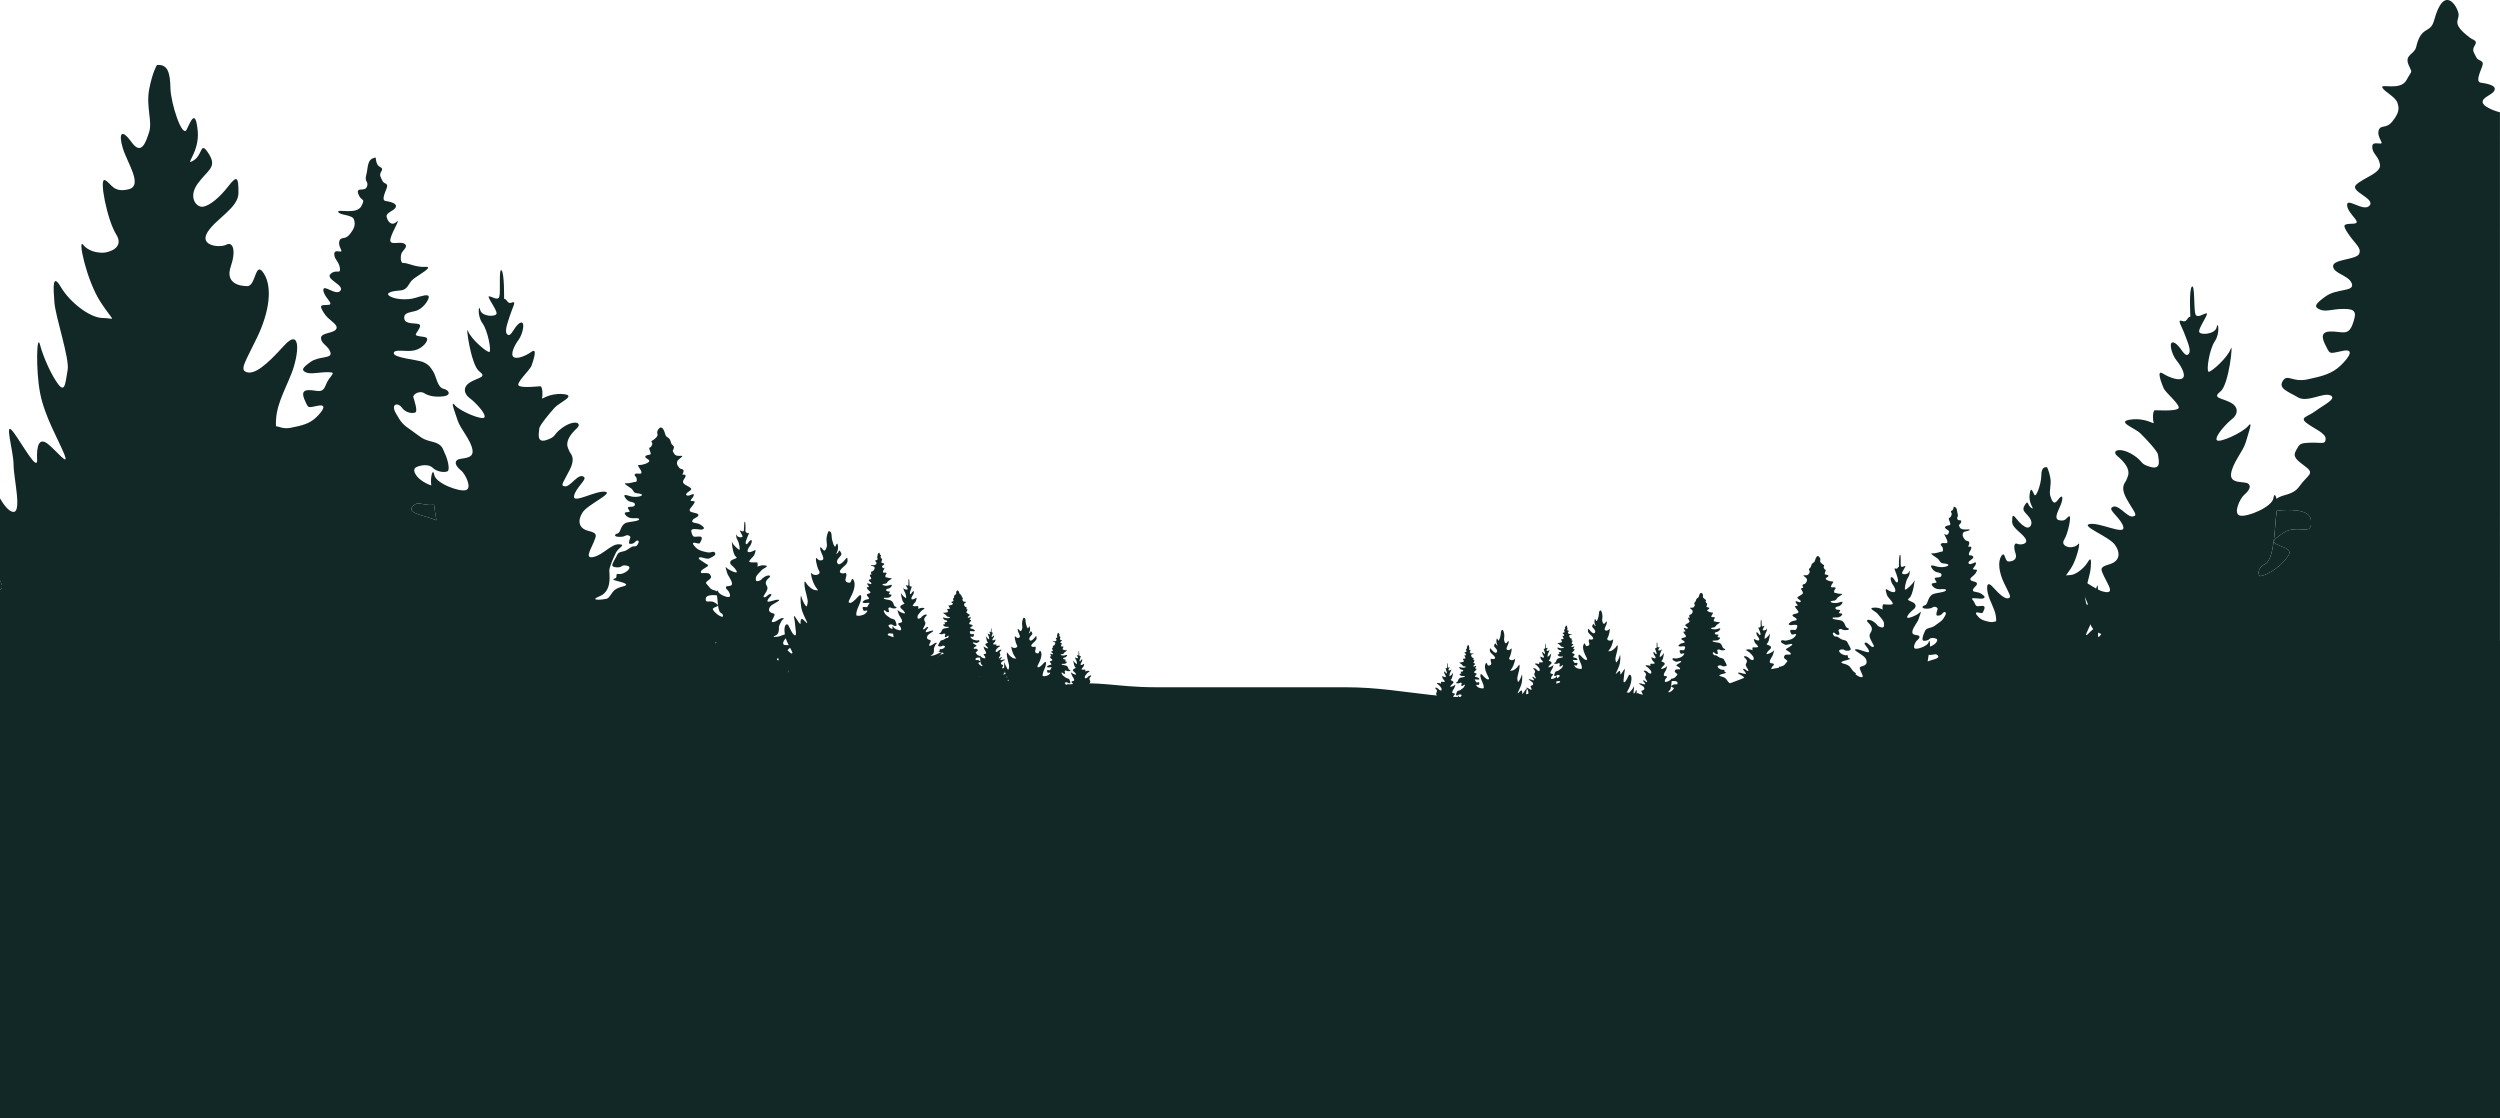
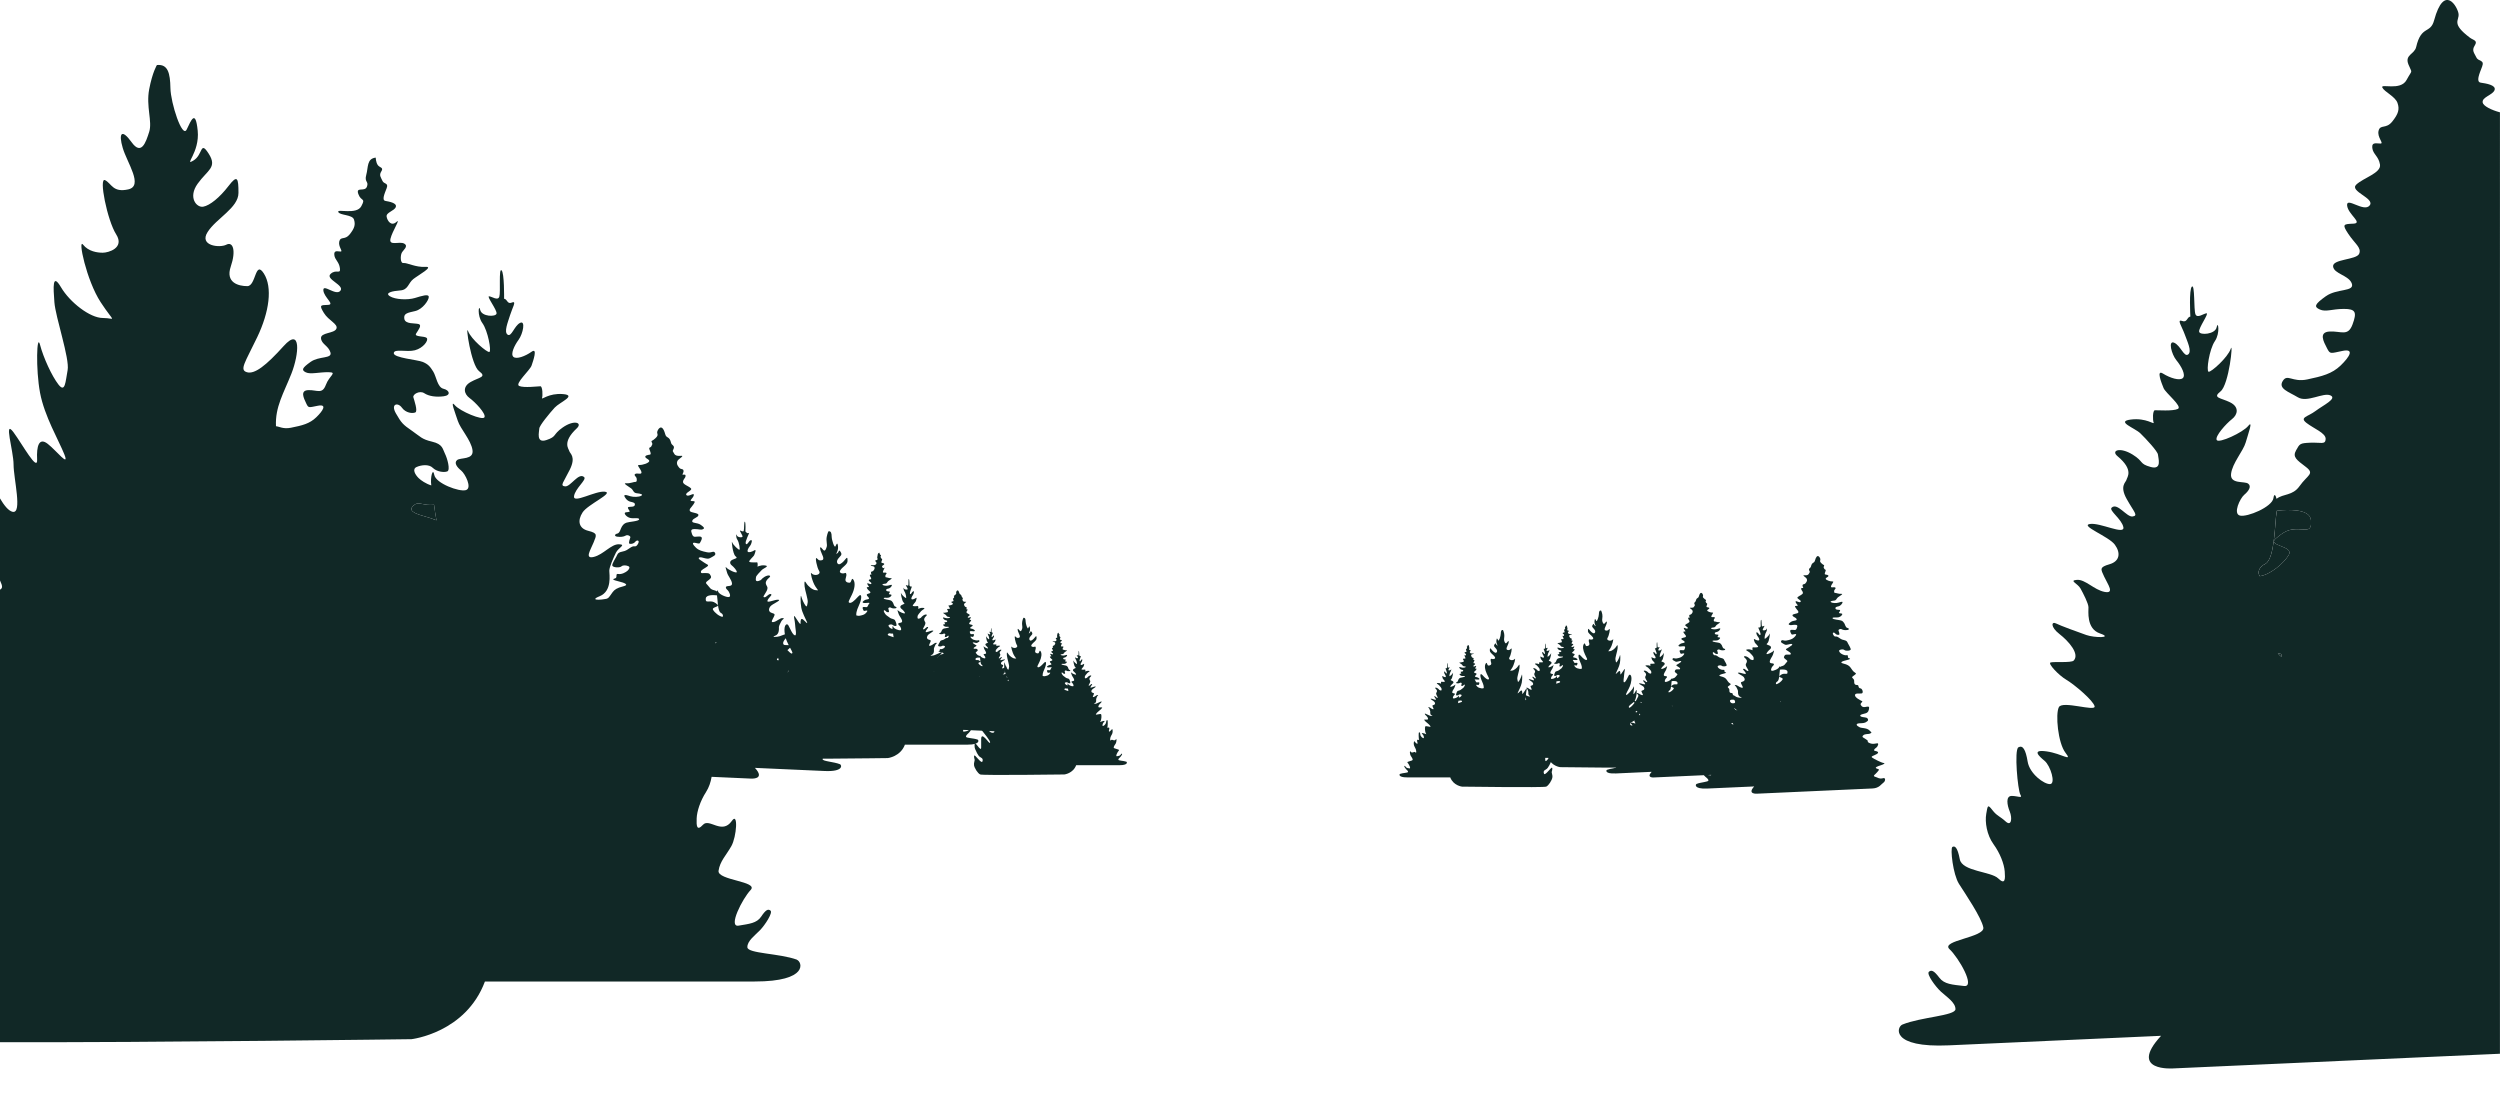
<svg xmlns="http://www.w3.org/2000/svg" id="Layer_2" data-name="Layer 2" viewBox="0 0 1443.52 645.61">
  <defs>
    <style>
      .cls-1 {
        fill: #112826;
        stroke-width: 0px;
      }
    </style>
  </defs>
  <g id="Slide_167" data-name="Slide 167">
    <g>
-       <path class="cls-1" d="m1443.52,370.3c-3.06-3.37-41.65,1.77-62.65,0-21-1.77-16.15,6.61-30.69,9.84-14.54,3.23-24.23-14.52-30.69-9.84-6.47,4.69-16.15,6.61-16.15,6.61,0,0-12.93-6.45-24.23-6.61-11.3-.15-33.92,21.12-43.61,23.54-9.69,2.42-42-18.54-53.3-16.93-11.3,1.61-32.31,14.51-56.53,17.75-24.23,3.22-27.46-3.23-38.77,0-11.31,3.22-40.49-20.51-79.24-3.51-5.12,2.24-35.17,13.5-43.29,12.27-35.37-5.36-48.78-7.38-76.39-3.46-54.11,7.68-73.18-3.14-111.4-3.14h-109.25c-23.75,0-32.38-4.05-53.07-1.27-20.69,2.78-18.14.32-46.15,1.27-24.28.83-33.01-3.73-44.84-3.73s-35.48-6.49-53.21,8.57c-17.74,15.06-54.04-6.32-65.86-9.11-11.83-2.79-39.62,5.65-47.74,9.07-22.66-12.52-39.29-8.23-50.79-12.42-38.96-14.21-38.96-40.25-92.9-40.25-26.99,0-80.91,15.39-130.36,0C38.78,335.36,0,370.25,0,370.25v275.36s1443.52,0,1443.52,0v-275.31Z" />
      <g>
-         <path class="cls-1" d="m1256.85,486.48c.8-2.27,1.64-7.94-1.35-4.82-2.99,3.12-9.51,11.06-10.59,8.51-1.09-2.55-1.09-4.82,2.99-6.81,4.07-1.98,7.06-10.78,8.15-12.7,1.09-1.93,1.36-11.13-1.09-8-2.44,3.12-1.63,1.99-4.89,5.96-3.26,3.97-3.26,1.13-3.36,0-.1-1.14.1-6.81,0-12.77-.1-5.95-2.34-5.39-6.14-1.7-3.8,3.69-6.79,9.08-7.6,6.81-.82-2.27,10.32-15.6,12.49-18.44,2.17-2.83,1.09-15.6,0-11.06-1.09,4.54-6.25,5.67-10.05,10.78-3.8,5.11-9.24,4.54-8.96,1.42.27-3.12,1.9-1.14,8.96-7.38,7.06-6.24,8.96-20.42,7.44-16.45-1.52,3.97-9.34,8.51-7.71,4.54,1.63-3.98,5.98-6.81,7.33-12.48,1.36-5.67-1.09-17.02-4.62-8.51-3.53,8.51-12.49,17.59-13.31,15.03-.82-2.55,2.44-4.26,7.33-8.23,4.89-3.97,5.7-22.41,3.53-17.87-2.17,4.54-4.35,7.94-3.8,3.4.54-4.54,1.63-12.48,0-8.51-1.63,3.97-9.77,12.48-10.86,11.92-1.09-.57-1.09-.85,1.36-5.39,2.44-4.54,5.43-9.65,6.25-17.31.82-7.66-2.44-9.93-4.07-7.09-1.63,2.84-4.35,9.93-6.82,10.5-2.47.57-.24-8.22-.24-11.63s2.54-11.39,0-7.94c-2.18,2.96-5.98,9.93-5.8,6.67.17-3.25-.45-5.54-2.62-3.84-2.17,1.7-5.43,5.96-4.08,2.55,1.36-3.4,4.89-9.36,5.98-15.13,1.09-5.77.82-14.93,0-11.82-.81,3.12-2.89,7.69-4.54,9.79-1.67,2.13-1.71-.72-2.25-3.55-.54-2.84,2.99-13.05,3.26-16.74.27-3.69.54-7.38-1.63-3.69-2.17,3.69-7.12,7.57-10.31,7.57s-2.99,1.51.54-3.88c3.53-5.39,5.7-15.89,4.34-14.18-1.36,1.7-3.53,1.98-4.86,1.98s-5.46-1.14-3.28-4.54c2.17-3.4,4.34-14.18,2.72-13.33-1.63.85-1.9,3.12-5.7,2.27-3.8-.85.27-6.53,1.36-10.2,1.09-3.68.27-4.84-2.17-1.43-2.44,3.41-3.53,0-4.34-2.55-.82-2.55.81-6.24,0-10.5-.82-4.25-1.9-5.96-1.9-5.96-2.72-.28-3.26,1.99-3.33,5.67-.07,3.69-2.92,12.48-4.01,10.21-1.09-2.27-2.17-5.1-2.72.28-.54,5.39,3.53,8.79,1.09,7.38-2.44-1.42-1.63-5.1-3.8-1.7-2.17,3.4.27,3.97,2.72,7.37,2.44,3.41.27,5.96-1.36,5.67-1.63-.28-4.07-2.27-6.25-5.1-2.17-2.83-2.45-1.99-2.45,1.7s5.43,6.24,7.61,9.65c2.17,3.4-2.99,3.97-4.62,3.12-1.63-.85-2.44,1.41-1.08,5.39,1.36,3.97-1.9,4.82-4.08,4.82s-1.9-6.52-4.08-3.12c-2.17,3.4-1.35,9.46,1.64,15.71,2.99,6.24,4.44,8.05,2.54,8.62-1.9.57-4.72-1.63-9.07-6.45-4.34-4.82-3.8,1.99-1.9,6.81,1.89,4.79,4.04,8.18,3.8,12.95-.74.04-1.75.76-3.64.38-2.79-.55-4.64-.99-6.29-2.59-1.65-1.6-2.73-3.28-.4-2.84s2.32.64,2.91-.61c.59-1.25,1.57-3.18-.58-3.23-2.15-.05-3.38,1.09-4.26-1.28-.88-2.36-2.92-3.1-.68-3.14,2.24-.04,4.47.6,5.6.04,1.13-.56.96-1.05-1.16-2.57-2.11-1.51-5.4-.71-4.9-2.36.5-1.65,2.19-1.99,2.32-3.45.13-1.46-3.24-1.15-3.77-2.34-.53-1.18,1.91-2,3.08-3.92,1.17-1.92.89-1.93-.98-1.97-1.87-.05.98-1.83,1.1-3.58.13-1.75-3.11,1.48-4.2.09-1.09-1.39,3.8-2.83,2.43-4.14s-2.53.23-2.31-1.42c.23-1.65,1.26-2.02,1.38-3.28.12-1.27-.92-.8-1.57-.82-.65-.01.69-1.25.34-2.53-.34-1.27-1.39-.23-2.57-1.72-1.18-1.49-1.44-2.38-1.04-3.63.4-1.26,3.48-.99,3.87-1.86.39-.87-4.5.77-5.67-1.4-1.16-2.17.03-1.07.72-3.01.7-1.93-1.58-.43-2.11-1.81-.53-1.38.68-1.05.16-2.92-.52-1.87-.09-4-2.33-4.25,0,0-.02,1.17-.51,1.84-.48.67-1.51.55-.87,1.54.63.99.1,1.47-.27,2.33-.37.87-1.57.45-1.04,1.83.53,1.38,1.24,2.95.3,3.13-.94.17-2.91.51-2.55,1.5.35.98,2.45,1.33,2.26,2.4-.18,1.07-1.15,2.41-2.39,1.31-1.24-1.1,1.02,2.27,1.45,4.14.43,1.86-2.25.53-3.39,1.18-1.14.65.24,1.57.6,2.26.36.69.41,2.64-.43,2.52-.84-.12-3.01,1.1-5.34.94-2.33-.15,1.64,1.99,2.92,3,1.28,1.01,1.25,2.66,3.21,2.81,1.96.14,3.91.59,2.59,1.43-1.33.85-4.41.97-6.17.43-1.76-.53-3.37-1.05-3.42-.28-.05.78,1.49,3.06,3.34,3.5,1.86.43,2.91.56,2.68,1.92-.23,1.36-2.56,1.01-3.5,1.28-.94.27.06,1.46.6,2.35.54.89-2.16.54-2.64,1.11-.47.57.88,2.46,2.93,3,2.04.54,5.14-.46,5.21.72.07,1.17-5.83,1.61-7.15,2.16-1.32.55-1.8,1.13-2.58,2.38-.77,1.25-1.02,3.88-2.52,4.23-1.5.35-1.9,1.61-.04,1.85,1.86.24,3.64,0,4.78-.76,1.14-.75,2.89.29,2.68,1-.2.72-1.15,3.42-.48,3.73.67.31,2.36.16,3.32-1.19.97-1.34,2.82-.96,1.46,1.42-1.36,2.38-1.75,2.77-3.93,4.27-2.18,1.51-2.38,2.09-5.01,2.71-2.63.62-2.56,1.79-3.15,2.95-.59,1.16-1.4,4.07-.57,4.38.84.31,2.61.06,3.57-.89.96-.95,2.86-.71,4-.19,1.13.51.36,1.86-.5,2.72-.57.56-1.8,1.4-3.13,1.82.3-2.08-.41-4.48-.74-2.59-.36,2.07-6.16,4.24-7.79,3.75-1.63-.49.18-4.05,1.18-4.83.99-.79,1.81-1.87.99-2.56-.81-.69-4.16,0-3.8-2.47.36-2.46,2.99-5.23,3.62-7.2.63-1.97,1.99-5.33.72-3.85-1.27,1.48-6.88,3.85-7.3,2.96-.42-.89,2.32-3.75,3.68-4.74,1.36-.99,1.81-2.76-.27-3.95-2.08-1.18-4.08-1.18-2.08-2.67,1.99-1.48,3.44-11.84,2.72-9.86-.72,1.97-4.71,5.33-5.25,5.13-.54-.2.36-5.23,1.72-7.1,1.36-1.87.9-4.93.54-3.25-.36,1.68-3.89,1.78-4.03.89-.14-.89,2.49-4.24,1.86-4.24s-2.17,1.18-2.53.09c-.36-1.08.18-7.1-.54-6.51-.72.59-.63,7-.63,7-.86.12-.73,1.45-1.95.93-1.22-.52-.07,1.33.47,3.11.54,1.78,1.56,4.14.61,4.81-.95.67-1.63-2.15-3.06-2.88-1.42-.74-.75,2.66.34,4.14,1.09,1.48,2.04,3.55,1.29,4.22-.75.67-2.92-.15-4.48-1.26-1.56-1.11-.41,2.22,0,3.41.41,1.18,4.21,4.51,3.05,5.03-1.15.51-4.68.07-5.23.07s-.61,2.3-.41,2.89c.2.59-1.63-1.26-5.16-.96-3.53.3.81,2,2.04,3.33,1.22,1.33,3.8,4.44,3.8,5.17s.88,3.7-1.77,2.81c-2.65-.89-1.46-1.32-4-3.09-2.85-2-4.96-1.19-3.47.21,3.67,3.43,1.97,5.03,1.83,5.62-.13.59-1.7,1.33-.13,4.51,1.56,3.19,2.54,4.01,1.19,4.16-1.36.14-3.35-3.55-4.71-2.27-.67.63,2.23,2.77,2.5,4.69.27,1.93-5.3-1.4-7.61-1.11-2.31.3,4.21,3.11,5.5,5.11,1.29,1.99.98,3.94-1.39,4.53-2.37.59-2.07,1.02-1.32,2.87.75,1.85,2.31,4.14-.07,3.55-2.37-.59-4.28-3.18-6.18-3.11-1.9.08.14.81.75,2.07.61,1.26,1.63,3.56,1.63,4.44s-.75,5.03,2.38,6.29c3.12,1.26-1.36.96-3.12.22-1.77-.74-5.77-2.43-6.79-3.03-1.02-.59-1.36.74.68,2.51,2.04,1.78,4.49,4.9,3,6.38-.55.55-4.69-.02-5.3.2-.61.22,1.7,3.03,3.46,4.22,1.77,1.18,5.98,5.18,6.18,6.51.2,1.33-7.26-1.74-8.14-.18-.88,1.55-.55,8.39,1.08,10.76,1.63,2.36-.81.14-4.28-.52-3.46-.67-1.83.99-.54,2.19,1.29,1.21,2.37,5.5,1.02,5.5s-4.55-2.64-4.89-5.5c-.34-2.86-.95-3.97-1.97-3.45-1.02.52-.54,10.06,0,11.1.54,1.03-.54.3-1.97.22-1.42-.07-1.15,2.07-.61,3.62.54,1.55.27,3.63-1.02,2.3-1.29-1.34-1.9-1.34-2.92-2.81-1.02-1.48-1.02-1.11-1.43.81-.41,1.93-.07,4.96,1.36,7.18,1.42,2.22,2.24,4.74,2.31,6.51.07,1.78,0,3.26-1.56,1.55-1.56-1.7-4.68,2.55-7.11-.94-1.63-2.34-1.17,3.9.12,6.2,1.29,2.29,2.82,3.71,3.16,6.08.34,2.37-9.94,2.59-7.9,4.73,2.04,2.15,5.62,9.23,2.98,8.79-2.65-.44-4.48-.59-5.57-2.22-1.08-1.63-1.7-2-2.31-1.48-.61.52,1.36,3.55,2.58,4.81,1.22,1.26,3.19,2.67,3.13,4.22-.07,1.56-7.86,1.47-12.21,3.05-1.37.5-2.97,5.36,10.35,5.36,8.62,0,25.46,0,36.71,0,5.3,0,16.75,0,29.77,0,4.74,12.69,18.08,14.21,18.08,14.21,0,0,125.2,1.7,129.01,0,3.8-1.71,8.69-9.65,9.43-13.9.74-4.25-1.56-7.09-.76-9.36Zm-138.42-108.4c1.19.91,1.45,1.79-2.12,2.78-1.23.34-2.32.69-3.27,1.07.25-1.23.44-2.56.6-3.82,2.63.27,3.73-.83,4.79-.03Z" />
        <path class="cls-1" d="m437.06,430.13c.41,2.32,3.07,6.66,5.15,7.59,2.08.93,70.43,0,70.43,0,0,0,7.28-.83,9.87-7.76,7.11,0,13.36,0,16.25,0,6.14,0,15.34,0,20.04,0,7.27,0,6.4-2.66,5.65-2.93-2.37-.86-6.63-.82-6.67-1.67-.04-.85,1.04-1.61,1.71-2.3.67-.68,1.74-2.34,1.41-2.62-.33-.29-.67-.08-1.26.81-.59.89-1.59.97-3.04,1.21-1.44.24.51-3.63,1.63-4.8,1.11-1.17-4.5-1.29-4.32-2.58.19-1.29,1.02-2.07,1.73-3.32.71-1.25.95-4.66.06-3.38-1.32,1.91-3.03-.41-3.88.51-.85.93-.89.12-.85-.85.04-.97.48-2.34,1.26-3.56.78-1.21.96-2.86.75-3.92-.22-1.05-.22-1.25-.78-.44-.56.81-.89.81-1.59,1.53-.7.73-.85-.41-.56-1.25.3-.85.45-2.02-.33-1.98-.78.04-1.37.45-1.08-.12.3-.56.56-5.78,0-6.06-.55-.28-.89.32-1.07,1.88-.19,1.56-1.93,3-2.67,3s-.15-2.34.56-3c.7-.66,1.59-1.56-.3-1.2-1.89.36-3.23,1.57-2.33.28.89-1.29,1.07-5.03.59-5.87-.48-.85-4.55.83-4.44.1.11-.73,2.41-2.91,3.37-3.55.96-.65,2.23-2.18,1.89-2.3-.33-.12-2.59.18-2.9-.11-.82-.81.52-2.51,1.64-3.48,1.11-.97.93-1.7.37-1.38-.56.33-2.75,1.25-3.71,1.66-.96.4-3.41.56-1.7-.12,1.7-.69,1.3-2.95,1.3-3.43s.56-1.74.89-2.42c.33-.69,1.44-1.09.41-1.13-1.04-.04-2.07,1.38-3.37,1.7-1.3.32-.45-.93-.04-1.94.41-1.01.57-1.24-.72-1.56-1.3-.32-1.47-1.38-.76-2.47.71-1.09,4.26-2.63,3-2.79-1.26-.16-4.3,1.66-4.15.6.15-1.05,1.73-2.22,1.37-2.56-.74-.7-1.83,1.32-2.57,1.24-.74-.08-.2-.53.65-2.28.85-1.74,0-2.14-.07-2.46-.07-.32-1-1.2,1-3.07.81-.76-.34-1.2-1.89-.11-1.39.97-.74,1.2-2.18,1.69-1.45.49-.96-1.13-.96-1.53s1.41-2.1,2.08-2.82c.67-.73,3.04-1.66,1.11-1.82-1.93-.16-2.93.85-2.82.53.11-.32.07-1.58-.22-1.58s-2.22.25-2.85-.04c-.63-.28,1.45-2.1,1.67-2.74.22-.65.86-2.47,0-1.86-.85.6-2.04,1.05-2.44.68-.41-.36.11-1.49.7-2.3.59-.81.97-2.66.19-2.26-.78.4-1.15,1.94-1.67,1.58-.52-.36.03-1.66.33-2.63.3-.97.93-1.98.26-1.7-.67.29-.59-.44-1.06-.51,0,0,.05-3.5-.34-3.82-.4-.33-.1,2.96-.3,3.55-.2.59-1.04-.05-1.38-.05s1.09,1.83,1.01,2.31c-.07.49-2,.43-2.2-.48-.2-.92-.45.75.3,1.78.74,1.02,1.23,3.77.94,3.88-.3.11-2.47-1.72-2.86-2.8-.4-1.08.39,4.58,1.48,5.39,1.08.81,0,.81-1.14,1.45-1.14.64-.89,1.61-.15,2.15.74.53,2.24,2.1,2.01,2.59-.23.48-3.29-.81-3.98-1.62-.69-.81.05,1.02.39,2.1.35,1.08,1.78,2.59,1.98,3.93.2,1.35-1.63.97-2.08,1.35-.45.38,0,.97.54,1.4.54.43,1.53,2.37.64,2.64-.89.27-4.05-.92-4.25-2.05-.18-1.03-.57.28-.4,1.42-.73-.23-1.4-.69-1.71-.99-.47-.47-.89-1.21-.28-1.49.62-.28,1.66-.41,2.18.11s1.49.65,1.95.48c.45-.17,0-1.76-.31-2.39-.32-.63-.28-1.27-1.72-1.61-1.43-.34-1.54-.66-2.74-1.48-1.19-.82-1.4-1.03-2.14-2.33-.74-1.31.27-1.51.8-.78.52.74,1.45.82,1.81.65.37-.17-.15-1.65-.26-2.04-.11-.39.84-.96,1.46-.55.62.41,1.6.55,2.61.42,1.02-.13.8-.82-.02-1.01-.82-.19-.95-1.63-1.38-2.31-.43-.68-.69-.99-1.41-1.3-.72-.3-3.94-.54-3.9-1.18.04-.64,1.73-.09,2.84-.39,1.12-.29,1.86-1.32,1.6-1.64-.26-.31-1.74-.12-1.44-.6.29-.49.84-1.14.33-1.29-.51-.15-1.79.04-1.91-.7-.12-.74.45-.81,1.46-1.05,1.01-.24,1.85-1.48,1.83-1.91-.03-.43-.91-.14-1.86.15-.96.29-2.65.22-3.37-.24-.72-.46.34-.7,1.41-.78,1.07-.08,1.05-.98,1.75-1.53.7-.55,2.86-1.72,1.59-1.64-1.28.08-2.46-.58-2.92-.51-.46.06-.43-1-.24-1.38.2-.38.95-.88.33-1.23-.62-.36-2.08.37-1.85-.65.23-1.02,1.46-2.86.79-2.26-.68.6-1.2-.13-1.3-.71-.1-.58,1.04-.77,1.23-1.31.19-.54-.88-.73-1.39-.82-.51-.09-.12-.96.16-1.71.29-.75-.37-.52-.57-1-.2-.47-.49-.73-.14-1.28.34-.54-.22-.47-.48-.84-.27-.37-.28-1-.28-1-1.22.14-.99,1.3-1.27,2.32-.28,1.02.38.84.08,1.6-.29.75-1.53-.07-1.15.99.38,1.06,1.03.46.39,1.64s-3.31.29-3.09.77c.21.47,1.89.33,2.11,1.02.22.68.08,1.17-.57,1.98s-1.22.24-1.41.94c-.19.7.54,1.37.19,1.38-.36,0-.92-.24-.86.45.06.69.63.89.76,1.8.12.9-.51.06-1.26.78-.75.71,1.92,1.49,1.32,2.26-.59.76-2.37-1.01-2.29-.05.07.96,1.62,1.93.6,1.96-1.02.02-1.17.03-.53,1.08.63,1.04,1.97,1.49,1.68,2.14-.29.65-2.13.48-2.06,1.28.06.8.99.99,1.26,1.89.27.9-1.52.46-2.67,1.29-1.15.82-1.25,1.09-.63,1.4.62.31,1.84-.04,3.06-.02,1.23.02.11.42-.37,1.71-.48,1.29-1.16.67-2.33.7-1.17.03-.64,1.08-.32,1.77.32.68.32.58,1.59.33,1.27-.25.68.67-.22,1.55-.9.87-1.91,1.11-3.44,1.41-1.03.21-1.58-.19-1.99-.21-.13-2.6,1.05-4.46,2.08-7.07,1.04-2.63,1.33-6.35-1.04-3.72-2.37,2.63-3.91,3.83-4.95,3.53-1.04-.31-.24-1.3,1.39-4.71,1.63-3.41,2.08-6.72.89-8.57-1.19-1.86-1.04,1.7-2.23,1.7s-2.96-.46-2.22-2.63c.74-2.17.3-3.41-.59-2.94-.89.46-3.71.15-2.52-1.7,1.19-1.86,4.15-3.25,4.15-5.26s-.15-2.48-1.34-.93c-1.18,1.55-2.52,2.63-3.41,2.79-.89.15-2.08-1.24-.74-3.1,1.34-1.86,2.67-2.17,1.48-4.03-1.19-1.86-.74.16-2.08.93-1.33.77.89-1.09.59-4.03-.3-2.94-.89-1.39-1.48-.15-.59,1.24-2.15-3.56-2.19-5.57-.04-2.01-.34-3.25-1.82-3.1,0,0-.59.93-1.04,3.25-.45,2.32.44,4.34,0,5.73-.45,1.39-1.04,3.25-2.37,1.39-1.34-1.86-1.78-1.22-1.19.78.59,2.01,2.82,5.1.74,5.57-2.07.47-2.22-.78-3.11-1.24-.89-.47.3,5.42,1.48,7.28,1.19,1.86-1.06,2.48-1.79,2.48s-1.91-.15-2.66-1.08c-.74-.93.44,4.8,2.37,7.74,1.93,2.94,2.03,2.12.29,2.12s-4.44-2.12-5.63-4.14c-1.19-2.01-1.04,0-.89,2.01.15,2.02,2.08,7.59,1.78,9.14-.3,1.55-.32,3.1-1.23,1.94-.9-1.15-2.04-3.64-2.48-5.34-.45-1.7-.59,3.29,0,6.45.59,3.15,2.52,6.4,3.26,8.26.74,1.86-1.04-.46-2.23-1.39-1.18-.93-1.52.32-1.43,2.1.1,1.78-1.98-2.03-3.17-3.64-1.39-1.88,0,2.48,0,4.34s1.22,6.66-.13,6.35c-1.35-.31-2.83-4.18-3.72-5.73-.89-1.55-2.67-.31-2.22,3.87.44,4.18,2.08,6.97,3.41,9.45,1.34,2.48,1.34,2.63.74,2.94-.59.31-5.04-4.34-5.93-6.5-.89-2.17-.3,2.17,0,4.65.3,2.48-.89.62-2.08-1.86-1.19-2.48-.74,7.59,1.93,9.75,2.67,2.17,4.45,3.1,4,4.5-.44,1.39-5.34-3.56-7.26-8.21-1.93-4.64-3.26,1.55-2.52,4.65.74,3.1,3.11,4.64,4,6.81.89,2.17-3.38-.31-4.21-2.48-.83-2.17.21,5.57,4.06,8.98,3.86,3.41,4.74,2.32,4.89,4.03.15,1.7-2.82,2.01-4.89-.77-2.08-2.79-4.89-3.41-5.49-5.89-.59-2.47-1.19,4.49,0,6.04s7.27,8.83,6.82,10.07c-.45,1.24-2.07-1.7-4.15-3.71-2.08-2.02-3.3-2.32-3.35.93-.06,3.25.06,6.35,0,6.97-.06.62-.06,2.17-1.84,0-1.78-2.17-1.33-1.55-2.67-3.25-1.33-1.71-1.19,3.32-.59,4.37.59,1.05,2.22,5.85,4.45,6.94,2.22,1.08,2.22,2.32,1.63,3.72-.59,1.39-4.15-2.94-5.78-4.65-1.63-1.71-1.17,1.39-.73,2.63.44,1.24-.82,2.79-.41,5.11Zm78.59-64.27c.09.69.19,1.41.33,2.08-.52-.21-1.11-.4-1.79-.59-1.95-.53-1.81-1.02-1.15-1.52.58-.43,1.18.17,2.61.02Z" />
        <path class="cls-1" d="m952.7,434.17c.3-.86.62-2.99-.51-1.82-1.12,1.18-3.58,4.17-3.99,3.21-.41-.96-.41-1.82,1.13-2.57,1.53-.75,2.66-4.06,3.07-4.78.41-.73.51-4.19-.41-3.02-.92,1.17-.61.75-1.84,2.24-1.23,1.5-1.23.43-1.27,0-.04-.43.04-2.56,0-4.81-.04-2.24-.88-2.03-2.31-.64-1.43,1.39-2.56,3.42-2.86,2.56-.31-.86,3.89-5.88,4.7-6.95.82-1.07.41-5.88,0-4.17-.41,1.71-2.35,2.14-3.78,4.06-1.43,1.92-3.48,1.71-3.38.53.1-1.18.71-.43,3.38-2.78,2.66-2.35,3.37-7.7,2.8-6.2-.57,1.5-3.52,3.21-2.9,1.71.61-1.5,2.25-2.56,2.76-4.7.51-2.14-.41-6.41-1.74-3.21-1.33,3.21-4.71,6.63-5.01,5.67-.31-.96.92-1.6,2.76-3.1,1.84-1.49,2.15-8.44,1.33-6.73-.82,1.71-1.64,2.99-1.43,1.29.2-1.71.61-4.7,0-3.21-.61,1.5-3.68,4.7-4.09,4.49-.41-.21-.41-.32.51-2.03.93-1.71,2.05-3.64,2.35-6.52.31-2.88-.92-3.74-1.53-2.67-.61,1.07-1.64,3.74-2.57,3.95-.93.21-.09-3.1-.09-4.38s.96-4.29,0-2.99c-.82,1.11-2.25,3.74-2.19,2.51.07-1.23-.17-2.09-.98-1.44-.82.64-2.05,2.24-1.54.96.51-1.28,1.84-3.53,2.25-5.7.41-2.18.31-5.62,0-4.45-.31,1.18-1.09,2.9-1.71,3.69-.63.8-.64-.27-.85-1.34-.21-1.07,1.12-4.92,1.23-6.31.1-1.39.21-2.78-.61-1.39-.82,1.39-2.69,2.85-3.89,2.85s-1.13.57.2-1.46c1.33-2.03,2.15-5.98,1.64-5.34-.51.64-1.33.75-1.84.75s-2.05-.43-1.23-1.71c.82-1.28,1.63-5.35,1.02-5.02-.61.32-.72,1.17-2.15.85-1.44-.32.1-2.46.51-3.84.41-1.38.1-1.82-.82-.54-.92,1.28-1.33,0-1.64-.96-.31-.96.31-2.35,0-3.95-.31-1.6-.72-2.25-.72-2.25-1.02-.1-1.23.75-1.26,2.14-.02,1.39-1.1,4.7-1.51,3.85-.41-.85-.82-1.92-1.02.11-.2,2.03,1.33,3.31.41,2.78-.92-.53-.61-1.92-1.43-.64-.82,1.28.1,1.5,1.02,2.78.92,1.28.1,2.25-.51,2.14-.62-.11-1.54-.86-2.35-1.92-.82-1.07-.92-.75-.92.64s2.05,2.35,2.86,3.63c.82,1.28-1.13,1.5-1.74,1.18-.61-.32-.92.53-.41,2.03.51,1.49-.72,1.82-1.54,1.82s-.72-2.46-1.54-1.18c-.82,1.28-.51,3.57.62,5.92,1.13,2.35,1.68,3.03.96,3.25-.72.21-1.78-.62-3.42-2.43-1.64-1.82-1.43.75-.72,2.56.71,1.8,1.52,3.08,1.43,4.88-.28.02-.66.29-1.37.15-1.05-.21-1.75-.38-2.37-.98-.62-.6-1.03-1.24-.15-1.07.87.17.87.24,1.09-.23.22-.48.59-1.2-.22-1.22-.81-.02-1.27.41-1.6-.48-.33-.89-1.1-1.17-.26-1.18.84-.02,1.68.22,2.11.01.43-.21.36-.4-.44-.96s-2.03-.27-1.84-.89c.19-.62.83-.75.87-1.31.05-.55-1.22-.43-1.42-.88-.2-.44.72-.75,1.16-1.47.44-.73.33-.73-.37-.74-.7-.02.37-.69.42-1.35.05-.66-1.17.56-1.58.03-.41-.52,1.43-1.07.91-1.55-.51-.49-.95.08-.87-.54.09-.62.48-.76.52-1.24.04-.47-.34-.3-.59-.31-.25,0,.26-.47.13-.95-.13-.48-.52-.09-.97-.65-.45-.56-.54-.9-.39-1.37.15-.48,1.31-.38,1.46-.7.15-.32-1.7.29-2.13-.53-.44-.82,0-.4.27-1.13.26-.73-.59-.16-.79-.68-.2-.52.25-.4.06-1.1-.2-.7-.03-1.51-.88-1.6,0,0,0,.44-.19.69-.18.25-.56.21-.33.58.24.38.04.56-.1.88-.14.33-.59.17-.39.69.2.52.47,1.11.11,1.18-.35.06-1.1.19-.96.56.13.37.92.5.85.9-.07.4-.43.91-.9.49-.46-.42.39.86.55,1.55.16.71-.85.2-1.28.45-.43.25.09.59.23.85.14.26.15.99-.16.95-.32-.04-1.13.41-2.01.36-.88-.06.62.75,1.1,1.13.48.38.47,1,1.21,1.06.74.05,1.47.22.97.54-.5.32-1.66.37-2.33.17-.66-.2-1.27-.4-1.29-.1-.02.29.56,1.15,1.26,1.32.7.16,1.1.21,1.01.72-.09.51-.96.38-1.32.48-.35.1.02.55.23.89.2.33-.81.2-.99.42-.18.22.33.93,1.1,1.13.77.2,1.94-.17,1.96.27.03.45-2.2.61-2.69.82-.5.21-.68.43-.97.89-.29.47-.38,1.46-.95,1.59-.57.13-.72.61-.01.7.7.09,1.37,0,1.8-.29.43-.28,1.09.11,1.01.38-.07.27-.43,1.29-.18,1.41.25.11.89.06,1.25-.45.36-.5,1.06-.36.55.54-.51.9-.66,1.04-1.48,1.61-.82.57-.9.79-1.89,1.02-.99.23-.96.67-1.19,1.11-.22.44-.52,1.53-.21,1.65.32.11.98.02,1.35-.33.36-.36,1.08-.27,1.5-.07.43.19.14.7-.19,1.02-.21.21-.68.53-1.18.69.11-.79-.15-1.69-.28-.98-.14.78-2.32,1.6-2.93,1.41-.61-.19.07-1.52.44-1.82.38-.3.68-.7.38-.96-.31-.26-1.57,0-1.43-.93.14-.93,1.13-1.97,1.37-2.72.23-.74.75-2.01.27-1.45-.47.56-2.59,1.45-2.75,1.12-.16-.34.88-1.42,1.38-1.79.51-.37.68-1.04-.1-1.48-.79-.45-1.53-.45-.79-1,.75-.56,1.3-4.46,1.02-3.71-.27.74-1.77,2-1.98,1.93-.2-.08.14-1.97.65-2.68.51-.71.34-1.86.21-1.23-.14.63-1.47.67-1.52.33-.05-.33.94-1.6.7-1.6s-.82.45-.95.04c-.14-.41.07-2.68-.21-2.45-.27.22-.24,2.64-.24,2.64-.32.05-.27.55-.73.35-.46-.19-.03.5.18,1.17.21.67.59,1.56.23,1.81-.36.25-.61-.81-1.15-1.09-.53-.28-.28,1,.13,1.56.41.56.76,1.34.48,1.59-.28.25-1.1-.05-1.69-.47-.59-.42-.15.84,0,1.29.15.44,1.59,1.7,1.15,1.89-.44.2-1.77.03-1.97.03s-.23.87-.15,1.09c.08.22-.61-.47-1.94-.36-1.33.11.31.76.77,1.26.46.5,1.43,1.67,1.43,1.95s.33,1.39-.67,1.06c-1-.33-.55-.5-1.51-1.16-1.07-.75-1.87-.45-1.31.08,1.38,1.29.74,1.89.69,2.12-.05.22-.64.5-.05,1.7.59,1.2.96,1.51.45,1.57-.51.05-1.26-1.34-1.77-.86-.25.24.84,1.04.94,1.77.1.73-2-.53-2.86-.42-.87.11,1.58,1.17,2.07,1.92.49.75.37,1.48-.53,1.7-.89.22-.78.39-.5,1.08.28.7.87,1.56-.02,1.34-.89-.22-1.61-1.2-2.33-1.17-.72.03.05.31.28.78.23.48.62,1.34.62,1.68s-.28,1.89.9,2.36c1.18.47-.51.36-1.18.08-.67-.28-2.18-.92-2.56-1.14-.38-.22-.51.28.26.95.77.67,1.69,1.84,1.13,2.4-.21.21-1.77,0-2,.08-.23.08.64,1.14,1.31,1.59.66.45,2.25,1.95,2.32,2.45.08.5-2.74-.65-3.07-.06-.33.58-.21,3.16.41,4.05.62.89-.31.06-1.61-.19-1.31-.25-.69.37-.2.82.49.46.89,2.07.39,2.07s-1.72-.99-1.84-2.07c-.13-1.08-.36-1.49-.74-1.3-.38.2-.2,3.79,0,4.18.2.39-.2.11-.74.08-.53-.03-.43.78-.23,1.36.2.59.1,1.37-.39.87-.49-.5-.72-.5-1.1-1.06-.38-.55-.38-.42-.54.31-.15.72-.02,1.87.51,2.7.53.84.84,1.79.87,2.45.02.67,0,1.23-.59.58-.59-.64-1.77.96-2.68-.36-.61-.88-.44,1.47.04,2.34.49.86,1.06,1.4,1.19,2.29.13.89-3.75.97-2.98,1.78.77.81,2.12,3.48,1.12,3.31-1-.17-1.69-.22-2.1-.84-.41-.61-.64-.75-.87-.56-.23.19.51,1.34.97,1.81.46.47,1.2,1,1.18,1.59-.03.59-2.96.56-4.6,1.15-.52.18-1.12,2.02,3.9,2.02,3.25,0,9.59,0,13.83,0,2,0,6.31,0,11.22,0,1.78,4.78,6.81,5.35,6.81,5.35,0,0,47.16.64,48.6,0,1.43-.64,3.27-3.63,3.55-5.23.28-1.6-.59-2.67-.29-3.53Zm-52.14-40.84c.45.34.55.68-.8,1.05-.46.13-.87.26-1.23.4.09-.46.17-.96.23-1.44.99.1,1.4-.31,1.8-.01Z" />
        <path class="cls-1" d="m896.05,445.42c.3-.86.62-2.99-.51-1.82-1.12,1.18-3.58,4.17-3.99,3.21-.41-.96-.41-1.82,1.13-2.57,1.53-.75,2.66-4.06,3.07-4.78.41-.73.51-4.19-.41-3.02-.92,1.17-.61.75-1.84,2.24-1.23,1.5-1.23.43-1.27,0-.04-.43.04-2.56,0-4.81-.04-2.24-.88-2.03-2.31-.64-1.43,1.39-2.56,3.42-2.86,2.56-.31-.86,3.89-5.88,4.7-6.95.82-1.07.41-5.88,0-4.17-.41,1.71-2.35,2.14-3.78,4.06-1.43,1.92-3.48,1.71-3.38.53.1-1.18.71-.43,3.38-2.78,2.66-2.35,3.37-7.7,2.8-6.2-.57,1.5-3.52,3.21-2.9,1.71.61-1.5,2.25-2.56,2.76-4.7.51-2.14-.41-6.41-1.74-3.21-1.33,3.21-4.71,6.63-5.01,5.67-.31-.96.92-1.6,2.76-3.1,1.84-1.49,2.15-8.44,1.33-6.73-.82,1.71-1.64,2.99-1.43,1.29.2-1.71.61-4.7,0-3.21-.61,1.5-3.68,4.7-4.09,4.49-.41-.21-.41-.32.51-2.03.93-1.71,2.05-3.64,2.35-6.52.31-2.88-.92-3.74-1.53-2.67-.61,1.07-1.64,3.74-2.57,3.95-.93.21-.09-3.1-.09-4.38s.96-4.29,0-2.99c-.82,1.11-2.25,3.74-2.19,2.51.07-1.23-.17-2.09-.98-1.44-.82.64-2.05,2.24-1.54.96.51-1.28,1.84-3.53,2.25-5.7.41-2.18.31-5.62,0-4.45-.31,1.18-1.09,2.9-1.71,3.69-.63.8-.64-.27-.85-1.34-.21-1.07,1.12-4.92,1.23-6.31.1-1.39.21-2.78-.61-1.39-.82,1.39-2.69,2.85-3.89,2.85s-1.13.57.2-1.46c1.33-2.03,2.15-5.98,1.64-5.34-.51.64-1.33.75-1.84.75s-2.05-.43-1.23-1.71c.82-1.28,1.63-5.35,1.02-5.02-.61.32-.72,1.17-2.15.85-1.44-.32.1-2.46.51-3.84.41-1.38.1-1.82-.82-.54-.92,1.28-1.33,0-1.64-.96-.31-.96.31-2.35,0-3.95-.31-1.6-.72-2.25-.72-2.25-1.02-.1-1.23.75-1.26,2.14-.02,1.39-1.1,4.7-1.51,3.85-.41-.85-.82-1.92-1.02.11-.2,2.03,1.33,3.31.41,2.78-.92-.53-.61-1.92-1.43-.64-.82,1.28.1,1.5,1.02,2.78.92,1.28.1,2.25-.51,2.14-.62-.11-1.54-.86-2.35-1.92-.82-1.07-.92-.75-.92.64s2.05,2.35,2.86,3.63c.82,1.28-1.13,1.5-1.74,1.18-.61-.32-.92.53-.41,2.03.51,1.49-.72,1.82-1.54,1.82s-.72-2.46-1.54-1.18c-.82,1.28-.51,3.57.62,5.92,1.13,2.35,1.68,3.03.96,3.25-.72.21-1.78-.62-3.42-2.43-1.64-1.82-1.43.75-.72,2.56.71,1.8,1.52,3.08,1.43,4.88-.28.02-.66.29-1.37.15-1.05-.21-1.75-.38-2.37-.98-.62-.6-1.03-1.24-.15-1.07.87.17.87.24,1.09-.23.22-.47.59-1.2-.22-1.22-.81-.02-1.27.41-1.6-.48-.33-.89-1.1-1.17-.26-1.18.84-.02,1.68.22,2.11.01.43-.21.36-.4-.44-.96-.8-.57-2.03-.27-1.84-.89.19-.62.83-.75.87-1.31.05-.55-1.22-.43-1.42-.88-.2-.44.72-.75,1.16-1.47.44-.73.33-.73-.37-.74-.7-.02.37-.69.42-1.35.05-.66-1.17.56-1.58.03-.41-.52,1.43-1.07.91-1.55-.51-.49-.95.08-.87-.54.09-.62.48-.76.52-1.24.04-.47-.34-.3-.59-.31-.25,0,.26-.47.13-.95-.13-.48-.52-.09-.97-.65-.45-.56-.54-.9-.39-1.37.15-.47,1.31-.38,1.46-.7.15-.32-1.7.29-2.13-.53-.44-.82,0-.4.27-1.13.26-.73-.59-.16-.79-.68-.2-.52.25-.4.06-1.1-.2-.7-.03-1.51-.88-1.6,0,0,0,.44-.19.69-.18.25-.56.21-.33.58.24.38.04.56-.1.88-.14.33-.59.17-.39.69.2.52.47,1.11.11,1.18-.35.06-1.1.19-.96.56.13.37.92.5.85.9-.07.4-.43.91-.9.49-.46-.42.39.86.55,1.55.16.71-.85.2-1.28.45-.43.25.09.59.23.85.14.26.15.99-.16.95-.32-.04-1.13.41-2.01.36-.88-.06.62.75,1.1,1.13.48.38.47,1,1.21,1.06.74.05,1.47.22.97.54-.5.32-1.66.37-2.33.17-.66-.2-1.27-.4-1.29-.1-.02.29.56,1.15,1.26,1.32.7.16,1.1.21,1.01.72-.09.51-.96.38-1.32.48-.35.1.02.55.23.89.2.33-.81.2-.99.42-.18.22.33.93,1.1,1.13.77.2,1.94-.17,1.96.27.03.45-2.2.61-2.69.82-.5.21-.68.43-.97.89-.29.47-.38,1.46-.95,1.59-.57.13-.72.61-.01.7.7.09,1.37,0,1.8-.29.43-.28,1.09.11,1.01.38-.07.27-.43,1.29-.18,1.41.25.11.89.06,1.25-.45.36-.5,1.06-.36.55.54-.51.9-.66,1.04-1.48,1.61-.82.57-.9.79-1.89,1.02-.99.23-.96.67-1.19,1.11-.22.44-.52,1.53-.21,1.65.32.11.98.02,1.35-.33.36-.36,1.08-.27,1.5-.07.43.19.14.7-.19,1.02-.21.21-.68.53-1.18.69.11-.79-.15-1.69-.28-.98-.14.78-2.32,1.6-2.93,1.41-.61-.19.07-1.52.44-1.82.38-.3.68-.7.38-.96-.31-.26-1.57,0-1.43-.93.14-.93,1.13-1.97,1.37-2.72.23-.74.75-2.01.27-1.45-.47.56-2.59,1.45-2.75,1.12-.16-.34.88-1.42,1.38-1.79.51-.37.68-1.04-.1-1.48-.79-.45-1.53-.45-.79-1,.75-.56,1.3-4.46,1.02-3.71-.27.74-1.77,2-1.98,1.93-.2-.08.14-1.97.65-2.68.51-.71.34-1.86.21-1.23-.14.63-1.47.67-1.52.33-.05-.33.94-1.6.7-1.6s-.82.45-.95.04c-.14-.41.07-2.68-.21-2.45-.27.22-.24,2.64-.24,2.64-.32.05-.27.55-.73.35-.46-.19-.03.5.18,1.17.21.67.59,1.56.23,1.81-.36.25-.61-.81-1.15-1.09-.53-.28-.28,1,.13,1.56.41.56.76,1.34.48,1.59-.28.25-1.1-.05-1.69-.47-.59-.42-.15.84,0,1.29.15.44,1.59,1.7,1.15,1.89-.44.2-1.77.03-1.97.03s-.23.87-.15,1.09c.08.22-.61-.47-1.94-.36-1.33.11.31.76.77,1.26.46.5,1.43,1.67,1.43,1.95s.33,1.39-.67,1.06c-1-.33-.55-.5-1.51-1.16-1.07-.75-1.87-.45-1.31.08,1.38,1.29.74,1.89.69,2.12-.05.22-.64.5-.05,1.7.59,1.2.96,1.51.45,1.57-.51.05-1.26-1.34-1.77-.86-.25.24.84,1.04.94,1.77.1.73-2-.53-2.86-.42-.87.11,1.58,1.17,2.07,1.92.49.75.37,1.48-.53,1.7-.89.22-.78.39-.5,1.08.28.7.87,1.56-.02,1.34-.89-.22-1.61-1.2-2.33-1.17-.72.03.05.31.28.78.23.47.62,1.34.62,1.68s-.28,1.89.9,2.36c1.18.47-.51.36-1.18.08-.67-.28-2.18-.92-2.56-1.14-.38-.22-.51.28.26.95.77.67,1.69,1.84,1.13,2.4-.21.21-1.77,0-2,.08-.23.08.64,1.14,1.31,1.59.66.45,2.25,1.95,2.32,2.45.08.5-2.74-.65-3.07-.06-.33.58-.21,3.16.41,4.05.62.89-.31.06-1.61-.19-1.31-.25-.69.37-.2.82.49.46.89,2.07.39,2.07s-1.72-.99-1.84-2.07c-.13-1.08-.36-1.49-.74-1.3-.38.2-.2,3.79,0,4.18.2.39-.2.11-.74.08-.53-.03-.43.78-.23,1.36.2.59.1,1.37-.39.87-.49-.5-.72-.5-1.1-1.06-.38-.55-.38-.42-.54.31-.15.72-.02,1.87.51,2.7.53.84.84,1.79.87,2.45.02.67,0,1.23-.59.58-.59-.64-1.77.96-2.68-.36-.61-.88-.44,1.47.04,2.34.49.86,1.06,1.4,1.19,2.29.13.89-3.75.97-2.98,1.78.77.81,2.12,3.48,1.12,3.31-1-.17-1.69-.22-2.1-.84-.41-.61-.64-.75-.87-.56-.23.19.51,1.34.97,1.81.46.48,1.2,1,1.18,1.59-.03.59-2.96.56-4.6,1.15-.52.18-1.12,2.02,3.9,2.02,3.25,0,9.59,0,13.83,0,2,0,6.31,0,11.22,0,1.78,4.78,6.81,5.35,6.81,5.35,0,0,47.16.64,48.6,0,1.43-.64,3.27-3.63,3.55-5.23.28-1.6-.59-2.67-.29-3.53Zm-52.14-40.84c.45.34.55.68-.8,1.05-.46.13-.87.26-1.23.4.09-.46.17-.96.23-1.44.99.1,1.4-.31,1.8-.01Z" />
        <path class="cls-1" d="m562.43,441.95c.28,1.6,2.12,4.6,3.55,5.23,1.43.64,48.6,0,48.6,0,0,0,5.03-.57,6.81-5.35,4.91,0,9.22,0,11.22,0,4.24,0,10.58,0,13.83,0,5.02,0,4.42-1.84,3.9-2.02-1.64-.59-4.57-.56-4.6-1.15-.02-.58.72-1.11,1.18-1.59.46-.47,1.2-1.62.97-1.81-.23-.2-.46-.05-.87.56-.41.61-1.1.67-2.1.84-1,.17.35-2.5,1.12-3.31.77-.81-3.11-.89-2.98-1.78.13-.89.7-1.43,1.19-2.29.48-.87.65-3.22.04-2.34-.91,1.32-2.09-.28-2.68.36-.59.64-.61.08-.59-.58.02-.67.33-1.62.87-2.45.54-.83.66-1.98.51-2.7-.15-.73-.15-.86-.54-.31-.39.56-.62.56-1.1,1.06-.49.5-.59-.28-.39-.87.21-.58.31-1.39-.23-1.36-.54.03-.95.31-.74-.08.2-.39.38-3.99,0-4.18-.38-.19-.61.22-.74,1.3-.13,1.08-1.33,2.07-1.84,2.07s-.1-1.61.39-2.07c.49-.45,1.1-1.08-.2-.82-1.3.25-2.23,1.08-1.61.19.61-.89.74-3.47.41-4.05-.33-.59-3.14.57-3.07.06.07-.5,1.66-2,2.32-2.45.67-.45,1.54-1.5,1.31-1.59-.23-.09-1.79.13-2-.08-.56-.56.36-1.73,1.13-2.4.77-.67.64-1.17.26-.95-.39.22-1.89.87-2.56,1.14-.66.28-2.35.39-1.18-.08,1.18-.47.9-2.03.9-2.36s.38-1.2.62-1.68c.23-.48,1-.75.28-.78-.72-.02-1.43.95-2.33,1.17-.9.22-.31-.64-.02-1.34.28-.69.4-.86-.5-1.08-.9-.22-1.01-.95-.53-1.7s2.94-1.81,2.07-1.92c-.87-.11-2.97,1.14-2.86.42.1-.73,1.19-1.53.94-1.77-.51-.48-1.26.91-1.77.86-.51-.06-.14-.37.45-1.57.59-1.2,0-1.47-.05-1.7-.05-.22-.69-.83.69-2.12.56-.52-.23-.83-1.31-.08-.96.67-.51.83-1.51,1.16-1,.33-.67-.78-.67-1.06s.97-1.45,1.43-1.95c.46-.5,2.09-1.14.77-1.26-1.33-.11-2.02.59-1.94.36.08-.22.05-1.09-.15-1.09s-1.54.17-1.97-.03c-.44-.2,1-1.45,1.15-1.89.15-.45.59-1.7,0-1.29-.59.42-1.41.73-1.69.47-.28-.25.07-1.03.48-1.59.41-.56.67-1.84.13-1.56-.54.28-.8,1.34-1.15,1.09-.36-.25.02-1.15.23-1.81.21-.67.64-1.37.18-1.17-.46.2-.41-.3-.73-.35,0,0,.03-2.41-.24-2.64-.28-.22-.07,2.04-.21,2.45-.14.41-.72-.04-.95-.04s.75,1.26.7,1.6c-.05.34-1.38.3-1.52-.33-.14-.63-.31.52.21,1.23.51.7.85,2.6.65,2.68-.21.07-1.71-1.19-1.98-1.93-.28-.74.27,3.16,1.02,3.71.75.56,0,.56-.79,1-.78.45-.61,1.11-.1,1.48.51.37,1.54,1.45,1.39,1.79-.16.33-2.27-.56-2.75-1.12-.48-.56.03.71.27,1.45.24.74,1.23,1.79,1.37,2.72.13.93-1.13.66-1.43.93-.31.26,0,.67.38.96.37.3,1.06,1.63.44,1.82-.62.19-2.8-.63-2.93-1.41-.12-.71-.39.19-.28.98-.5-.16-.96-.47-1.18-.69-.33-.32-.62-.83-.19-1.02s1.14-.29,1.5.07c.36.36,1.03.45,1.35.33.31-.12,0-1.21-.21-1.65-.22-.44-.19-.88-1.19-1.11-.99-.23-1.06-.45-1.89-1.02-.82-.57-.96-.71-1.48-1.61-.51-.9.19-1.04.55-.54.36.51,1,.56,1.25.45.25-.12-.11-1.14-.18-1.41-.08-.27.58-.66,1.01-.38.43.28,1.1.38,1.8.29.7-.09.55-.56-.02-.7-.57-.13-.66-1.12-.95-1.59-.29-.46-.47-.68-.97-.89s-2.72-.37-2.69-.82c.02-.44,1.2-.06,1.96-.27.77-.2,1.28-.91,1.1-1.13-.18-.22-1.2-.08-.99-.42.2-.34.58-.79.23-.89-.36-.1-1.23.03-1.32-.48-.09-.51.31-.56,1.01-.72.7-.16,1.28-1.02,1.26-1.32-.02-.3-.62-.1-1.29.1-.67.2-1.83.15-2.33-.17-.5-.32.24-.48.97-.54.74-.05.73-.68,1.21-1.06.48-.38,1.98-1.19,1.1-1.13-.88.06-1.7-.4-2.01-.36-.31.04-.3-.69-.16-.95.14-.26.66-.6.23-.85-.43-.25-1.44.26-1.28-.45.16-.7,1.01-1.97.55-1.55-.46.42-.83-.09-.9-.49-.07-.4.72-.53.85-.9.13-.37-.61-.5-.96-.56-.35-.06-.08-.66.11-1.18.2-.52-.26-.36-.39-.69-.14-.33-.34-.51-.1-.88.24-.37-.15-.33-.33-.58-.18-.25-.19-.69-.19-.69-.85.09-.68.9-.88,1.6-.2.7.26.58.06,1.1-.2.52-1.05-.05-.79.68.26.73.71.32.27,1.13-.44.82-2.28.2-2.13.53.15.33,1.31.23,1.46.7.15.47.05.81-.39,1.37-.45.56-.84.17-.97.65-.13.48.38.94.13.95-.25,0-.63-.17-.59.31.04.48.43.61.52,1.24.08.62-.36.04-.87.54-.52.49,1.33,1.03.91,1.55-.41.53-1.63-.69-1.58-.03.05.66,1.12,1.33.42,1.35-.7.02-.81.02-.37.74.44.72,1.36,1.03,1.16,1.47-.2.45-1.47.33-1.42.88.05.55.68.68.87,1.31.19.62-1.05.32-1.84.89-.8.57-.86.76-.44.96.43.21,1.27-.03,2.11-.01.85.01.08.29-.26,1.18-.33.89-.8.46-1.6.48-.81.02-.44.74-.22,1.22.22.47.22.4,1.09.23.88-.17.47.46-.15,1.07-.62.6-1.32.77-2.37.98-.71.14-1.09-.13-1.37-.15-.09-1.8.72-3.08,1.43-4.88.71-1.82.92-4.38-.72-2.56-1.64,1.82-2.7,2.64-3.42,2.43-.72-.21-.17-.9.96-3.25,1.12-2.35,1.43-4.64.62-5.92-.82-1.28-.72,1.18-1.54,1.18s-2.05-.32-1.54-1.82c.51-1.5.21-2.35-.41-2.03-.61.32-2.56.1-1.74-1.18.82-1.28,2.86-2.24,2.86-3.63s-.1-1.71-.92-.64c-.82,1.07-1.74,1.82-2.35,1.92-.61.11-1.43-.86-.51-2.14.92-1.28,1.84-1.49,1.02-2.78-.82-1.28-.51.11-1.43.64-.92.53.61-.75.41-2.78-.2-2.03-.61-.96-1.02-.11-.41.86-1.48-2.46-1.51-3.85-.03-1.39-.23-2.24-1.26-2.14,0,0-.41.64-.72,2.25-.31,1.6.31,2.99,0,3.95-.31.96-.72,2.25-1.64.96-.92-1.28-1.23-.84-.82.54.41,1.38,1.95,3.52.51,3.84-1.43.32-1.53-.53-2.15-.85-.61-.32.2,3.74,1.02,5.02.82,1.28-.74,1.71-1.23,1.71s-1.32-.11-1.84-.75c-.51-.64.31,3.31,1.64,5.34,1.33,2.03,1.4,1.46.2,1.46s-3.07-1.46-3.89-2.85c-.82-1.39-.72,0-.61,1.39.1,1.39,1.43,5.24,1.23,6.31-.2,1.07-.22,2.14-.85,1.34-.62-.79-1.4-2.51-1.71-3.69-.31-1.17-.41,2.28,0,4.45.41,2.17,1.74,4.42,2.25,5.7.51,1.28-.72-.32-1.54-.96-.82-.64-1.05.22-.98,1.44.06,1.23-1.37-1.4-2.19-2.51-.96-1.3,0,1.71,0,2.99s.84,4.59-.09,4.38c-.93-.21-1.95-2.89-2.57-3.95-.61-1.07-1.84-.21-1.53,2.67.3,2.88,1.43,4.81,2.35,6.52.92,1.71.92,1.82.51,2.03-.41.21-3.48-2.99-4.09-4.49-.61-1.5-.2,1.5,0,3.21.21,1.71-.61.42-1.43-1.29-.82-1.71-.51,5.24,1.33,6.73,1.84,1.5,3.07,2.14,2.76,3.1-.3.96-3.68-2.46-5.01-5.67-1.33-3.2-2.25,1.07-1.74,3.21.51,2.14,2.15,3.21,2.76,4.7.61,1.5-2.33-.21-2.9-1.71-.57-1.5.14,3.84,2.8,6.2,2.66,2.35,3.27,1.6,3.38,2.78.1,1.17-1.94,1.39-3.38-.53-1.43-1.93-3.37-2.35-3.78-4.06-.41-1.71-.82,3.1,0,4.17.82,1.07,5.01,6.09,4.7,6.95-.31.85-1.43-1.18-2.86-2.56-1.43-1.39-2.28-1.6-2.31.64-.04,2.25.04,4.38,0,4.81-.04.43-.04,1.5-1.27,0-1.23-1.5-.92-1.07-1.84-2.24-.92-1.18-.82,2.29-.41,3.02.41.72,1.53,4.04,3.07,4.78,1.53.75,1.53,1.6,1.13,2.57-.41.96-2.86-2.03-3.99-3.21-1.13-1.18-.81.96-.51,1.82.3.86-.56,1.93-.29,3.53Zm54.23-44.35c.06.47.13.97.23,1.44-.36-.14-.77-.28-1.23-.4-1.35-.37-1.25-.7-.8-1.05.4-.3.81.11,1.8.01Z" />
        <path class="cls-1" d="m485.03,441.27c-3.57-1.44-10.06-1.66-10.06-2.92,0-1.26,1.68-2.32,2.74-3.3,1.06-.97,2.8-3.35,2.31-3.79-.49-.44-1.01-.17-1.97,1.11-.96,1.27-2.49,1.33-4.71,1.59-2.22.26,1-5.34,2.77-6.99,1.77-1.66-6.78-2.22-6.42-4.12.36-1.9,3.47-6.45,4.62-8.26,1.15-1.81,1.69-6.76,1.25-7.02-.44-.26-.96.02-1.4,2.33-.43,2.32-5.92,2.31-7.28,3.63-1.36,1.32-1.36.12-1.25-1.31.11-1.43.88-3.44,2.14-5.18,1.26-1.74,1.64-4.18,1.37-5.75-.27-1.57-.26-1.87-1.16-.71-.9,1.16-1.4,1.14-2.52,2.17-1.12,1.03-1.28-.66-.78-1.89.51-1.24.8-2.96-.39-2.95-1.19,0-2.12.56-1.63-.25.49-.82,1.2-8.52.37-8.97-.83-.46-1.38.42-1.76,2.72-.38,2.3-3.12,4.31-4.25,4.26-1.13-.05-.08-3.48,1.03-4.41,1.11-.92,2.52-2.2-.38-1.79-2.91.41-5.01,2.11-3.58.26,1.44-1.85,1.94-7.37,1.25-8.66-.68-1.29-6.99.91-6.78-.16.21-1.07,3.85-4.14,5.36-5.03,1.51-.9,3.52-3.08,3.02-3.28-.5-.2-3.96.1-4.41-.36-1.19-1.26.95-3.69,2.71-5.05,1.76-1.36,1.52-2.45.65-2.01-.87.45-4.26,1.66-5.75,2.2-1.49.53-5.23.6-2.59-.3,2.64-.9,2.16-4.28,2.19-5,.03-.72.95-2.53,1.5-3.53.55-.99,2.27-1.52.69-1.65-1.58-.13-3.25,1.89-5.25,2.28-2,.39-.62-1.4.06-2.87.68-1.47.95-1.8-1-2.37-1.96-.57-2.15-2.15-1.01-3.71,1.14-1.56,6.66-3.6,4.75-3.92-1.91-.33-6.66,2.16-6.36.61.29-1.54,2.77-3.16,2.24-3.7-1.09-1.09-2.87,1.83-3.99,1.66-1.13-.17-.28-.81,1.12-3.32,1.41-2.51.13-3.17.04-3.65-.09-.48-1.45-1.84,1.71-4.48,1.28-1.07-.44-1.81-2.88-.3-2.17,1.34-1.19,1.73-3.43,2.35-2.23.62-1.4-1.74-1.38-2.34.02-.6,2.28-3.01,3.34-4.05,1.06-1.03,4.73-2.24,1.8-2.61-2.93-.37-4.52,1.05-4.33.58.19-.47.21-2.33-.24-2.35-.45-.02-3.4.21-4.35-.25-.94-.46,2.33-3.01,2.71-3.95.38-.94,1.45-3.59.11-2.75-1.34.84-3.17,1.42-3.77.85-.6-.57.26-2.21,1.21-3.36.95-1.15,1.63-3.88.42-3.33-1.21.54-1.87,2.79-2.64,2.22-.77-.57.16-2.45.67-3.86.51-1.41,1.53-2.86.5-2.49-1.03.37-.88-.7-1.59-.83,0,0,.29-5.18-.29-5.69-.58-.51-.33,4.38-.67,5.24-.34.86-1.58-.15-2.11-.17-.53-.02,1.55,2.79,1.41,3.5-.15.72-3.08.5-3.33-.87-.24-1.37-.72,1.08.34,2.65,1.07,1.57,1.65,5.67,1.19,5.81-.46.14-3.66-2.72-4.2-4.35-.54-1.62.32,6.81,1.93,8.08,1.61,1.28-.05,1.2-1.82,2.08-1.77.88-1.45,2.33-.36,3.18,1.1.85,3.28,3.26,2.9,3.97-.38.7-4.97-1.42-5.98-2.67-1-1.24.02,1.52.47,3.14.46,1.62,2.55,3.95,2.78,5.96.22,2.01-2.54,1.32-3.25,1.85-.7.52-.06,1.43.74,2.11.8.67,2.19,3.61.82,3.95-1.37.34-6.12-1.63-6.36-3.32-.13-.91-.41-.61-.59.14-1.32-1.02-3.04-.53-4.37-2.41-1.53-2.15-2.95-2.31-1.18-3.65,1.77-1.34,2.55-1.88,1.84-3.14-.71-1.27-.7-1.36-2.7-1.45-1.99-.09-2.87.44-2.92-.7-.05-1.14,2.27-1.98,3.64-3.06,1.38-1.07-.24-1.15-1.71-2.26-1.47-1.1-4.18-2.36-2.83-2.97,1.36-.6,4.41,1.43,6.16.37,1.76-1.05,3.77-1.63,2.88-3.09-.89-1.46-1.82.3-4.64-.31-2.83-.6-4.71-1.06-6.35-2.65-1.65-1.59-2.72-3.25-.36-2.76,2.36.49,2.35.67,2.97-.53.62-1.2,1.65-3.05-.54-3.15-2.18-.1-3.46.98-4.32-1.33-.86-2.31-.64-2.97,1.64-2.96,2.28,0,3.4.63,4.56.11,1.16-.52.99-1-1.13-2.52-2.12-1.52-5.48-.81-4.94-2.4.54-1.59,3.4-1.84,3.55-3.25.15-1.41-4.42-1.24-4.94-2.4-.52-1.16.84-1.95,2.06-3.79,1.22-1.84.93-1.85-.97-1.94-1.89-.09,1.02-1.76,1.19-3.46.17-1.7-3.19,1.37-4.28,0-1.08-1.37,3.91-2.66,2.54-3.96-1.37-1.3-4.76-2.21-4.5-3.8.26-1.6,1.32-1.93,1.46-3.16.15-1.23-.92-.8-1.58-.83-.67-.03.71-1.2.39-2.45-.33-1.25-1.41-.25-2.59-1.73-1.17-1.47-1.42-2.33-.99-3.55.43-1.21,2.46-2.07,2.87-2.9.42-.83-3.45.7-4.6-1.44-1.15-2.13-1.1-1.09-.36-2.95.74-1.86-1.14-1.9-1.47-3.31-.97-4.19-2.69-2.41-3.4-5.06-1.92-7.07-4.48-2.53-4.64-1.22-.16,1.31,1.47,1.78-2.16,4.51-.65.49-1.54.5-.92,1.47.63.98.08,1.43-.31,2.26-.39.84-1.61.4-1.09,1.75.51,1.35,1.21,2.9.26,3.04-.96.14-2.96.43-2.62,1.4.34.96,2.46,1.34,2.25,2.38-.21,1.03-3.78,2.32-5.91,2.19-1.65-.09,1,2.22,1.4,4.04.4,1.82-2.3.46-3.47,1.07-1.17.61.22,1.53.57,2.21.35.68.37,2.57-.48,2.44-.85-.13-3.08,1-5.45.8-2.37-.2,1.63,1.97,2.92,2.97,1.29,1,1.22,2.61,3.21,2.79,1.99.18,3.97.65,2.6,1.44-1.36.79-4.5.84-6.28.29-1.78-.56-3.41-1.1-3.47-.35-.06.76,1.46,3,3.34,3.47,1.88.46,2.95.61,2.69,1.92-.26,1.32-2.62.92-3.58,1.17-.96.24.04,1.42.57,2.3.53.88-2.21.47-2.7,1.02-.5.55.85,2.41,2.92,2.97,2.07.56,5.24-.34,5.29.8.05,1.14-5.95,1.44-7.3,1.95-1.35.5-1.85,1.05-2.66,2.25-.81,1.19-1.11,3.74-2.64,4.05-1.53.31-1.96,1.52-.07,1.8,1.89.27,3.7.07,4.87-.63,1.17-.71,2.93.34,2.72,1.03-.22.69-1.23,3.3-.56,3.61.68.32,2.39.2,3.4-1.08,1-1.28,2.89-.88,1.46,1.41-1.43,2.29-1.73.38-3.97,1.8-2.25,1.41-2.46,1.97-5.14,2.51-2.68.54-2.63,1.68-3.25,2.79-.61,1.11-2.54,4.26-2.39,5.15.23,1.29,4.3,1.47,5.29.56.99-.9,2.92-.63,4.06-.1,1.15.53.33,1.82-.56,2.63-.89.81-3.32,2.22-5.3,1.85-1.98-.37-.19,2.17-1.91,2.56-1.73.4-1.37.89,2.11,1.71,3.48.82,6.29,1.99,2.64,2.87-3.65.88-5.03,1.95-6.08,3.32-1.05,1.38-2.18,3.5-3.83,4.37-1.65.88-.63,1.39.85,2.5,1.48,1.11,2.13,1.33.95,2.41-1.19,1.09-1.21,1.65-1.17,3.08.04,1.42-.39,2.63-2.48,2.63-2.09,0-.18,2.46-2.97,2.9-1.55.25-2.73,4.05-.84,4.32,1.89.27,5.63-.6,5.64,1.48,0,2.09-4.75,4.43-6,5.04-1.26.6,2.02,1.7,1,3.36-1.02,1.66-2.08,1.99-3.96,1.62-1.88-.37-3.3-.71-3.08,1,.21,1.71.52,3.62,2.86,4.39,2.34.77,5.09.99,4.66,2.2-.43,1.21-3.47,1.08-5.1,1.57-1.63.49-1.99,2.18-1.07,2.89.92.7,1.47,1.3,3.45,1.67,1.98.37,4.76-.07,5.57.91.82.99-.64,1.68-2.2,2.65-1.56.97-6.1.39-8.38,2.65-2.28,2.27-2.24,1.89-.72,2.72,1.52.83,4.22,0,5.96,1.6,1.74,1.59-.85,2.14-1.64,2.86-.79.72-2.53,1.31-2.28,2.17.25.87-1.1,1.47-2.74,1.96-1.63.49-3.81.02-5.32-.24-1.5-.26-.67,2.62.89,3.73,1.57,1.11,2.75,2.49.84,2.78-1.91.29-3.76,1.25-1.25,2.69,2.51,1.44,5.24,1.84,3.97,2.93-1.28,1.08-8.27,4.55-9.89,4.67-1.62.11-.24,1.12,2.3,1.9,2.53.78,6.19,2.08,3.39,2.9-2.79.82-1.66,1.16-.22,3.02,1.44,1.86,4.05,3.12,2.13,3.79-1.93.67-4.37,2.27-6.99,1.39-2.63-.88-2.2,2.65-.44,3.77,1.76,1.12,3.51,4.69,9.3,4.97,6.55.31,98.54,4.44,98.54,4.44,0,0,8.77.71,2.4-6.19,4.17.19,7.57.34,9.73.44,9.36.42,23.37,1.05,30.55,1.37,11.08.5,9.92-3.5,8.8-3.95Zm-71.32-70.44s.07,0,.1,0c-.21.24-.42.45-.63.61-.02.02-.04.03-.07.04-.12-.38.02-.62.59-.65Zm-6.18-25.29c.19-2.26,4.83-1.96,6.06-1.81.14.02.27.03.4.04,0,.04.01.09.02.13.38,1.78.31,8.97,2.16,9.93,1.27.66,1.54,1.64,1.06,2.36-1.89-.26-4.56-2.4-5.51-4.07-.97-1.7,4.16-1.66,2.5-3.06-1.65-1.4-2.49-1.81-4.2-1.8-1.71.02-2.68.54-2.5-1.73Z" />
        <path class="cls-1" d="m985.63,455.32c4.86-.22,14.34-.64,20.68-.93,1.46-.06,3.76-.17,6.58-.29-4.31,4.66,1.63,4.18,1.63,4.18,0,0,62.25-2.79,66.69-3.01,3.92-.18,5.1-2.6,6.29-3.36,1.19-.76,1.48-3.15-.3-2.55-1.78.59-3.42-.49-4.73-.94-1.31-.46.46-1.3,1.44-2.57.97-1.27,1.74-1.49-.15-2.04-1.88-.56.59-1.44,2.3-1.96,1.72-.53,2.65-1.21,1.56-1.29-1.09-.08-5.82-2.44-6.69-3.16-.86-.73.99-1.01,2.68-1.98,1.69-.97.45-1.62-.85-1.82-1.3-.2-.49-1.13.57-1.88,1.06-.76,1.62-2.7.6-2.53-1.01.17-2.49.49-3.6.16-1.11-.34-2.02-.74-1.86-1.33.17-.59-1.01-.98-1.54-1.47-.54-.49-2.29-.86-1.11-1.94,1.18-1.08,3.01-.52,4.03-1.08,1.03-.56,1.06-.31-.49-1.84-1.54-1.53-4.61-1.14-5.67-1.8-1.06-.65-2.04-1.13-1.48-1.79.55-.67,2.42-.37,3.77-.62,1.34-.25,1.71-.66,2.33-1.13.63-.48.38-1.62-.72-1.95-1.11-.33-3.16-.24-3.45-1.06-.29-.82,1.57-.97,3.16-1.49,1.58-.52,1.79-1.81,1.93-2.97.14-1.16-.81-.92-2.09-.67-1.28.25-1.99.02-2.68-1.1-.69-1.12,1.53-1.86.67-2.28-.85-.41-4.07-1.99-4.06-3.4,0-1.41,2.54-.83,3.82-1.01,1.28-.18.48-2.75-.57-2.92-1.88-.3-.59-1.96-2.01-1.96s-1.71-.82-1.69-1.78c.02-.96,0-1.35-.79-2.08-.8-.73-.36-.88.65-1.63.99-.75,1.69-1.1.57-1.69-1.12-.59-1.88-2.03-2.59-2.96-.71-.93-1.65-1.66-4.11-2.25-2.47-.6-.57-1.39,1.78-1.94,2.36-.56,2.6-.89,1.43-1.15-1.17-.27.05-1.99-1.3-1.73-1.34.25-2.99-.7-3.59-1.25-.6-.55-1.15-1.42-.38-1.78.77-.36,2.08-.54,2.75.07.67.61,3.42.49,3.58-.38.11-.6-1.2-2.74-1.61-3.49-.42-.75-.39-1.52-2.2-1.89-1.81-.37-1.96-.75-3.48-1.7-1.52-.95-1.72.34-2.69-1.21-.96-1.55.32-1.82.99-.95.68.87,1.84.94,2.3.73.46-.21-.23-1.98-.38-2.44-.15-.47,1.05-1.18,1.84-.69.79.47,2.02.61,3.3.42,1.28-.19.99-1.01-.05-1.22-1.04-.21-1.24-1.93-1.79-2.75-.55-.81-.88-1.18-1.8-1.52-.91-.34-4.97-.54-4.94-1.32.03-.77,2.18-.16,3.58-.54,1.4-.39,2.32-1.65,1.98-2.01-.34-.37-2.19-.09-1.83-.69.36-.59,1.04-1.39.39-1.55-.65-.17-2.25.1-2.42-.79-.18-.89.55-.98,1.82-1.3,1.27-.32,2.31-1.84,2.27-2.35-.05-.51-1.14-.14-2.35.23-1.21.38-3.33.34-4.25-.19-.92-.54.42-.86,1.76-.98,1.35-.13,1.3-1.22,2.17-1.89.87-.68,3.58-2.15,1.98-2.01-1.61.13-3.12-.63-3.69-.54-.58.09-.57-1.19-.33-1.65.24-.46,1.18-1.08.39-1.49-.79-.42-2.61.5-2.34-.73.27-1.23,2.06-2.8.95-2.73-1.44.08-3.86-.79-4-1.49-.14-.7,1.3-.96,1.53-1.61.23-.65-1.13-.85-1.78-.94-.65-.1-.17-1.15.17-2.06.35-.92-.47-.62-.74-1.19-.27-.56-.63-.86-.21-1.52.42-.67-.18-.67-.62-1-2.46-1.85-1.35-2.18-1.45-3.06-.11-.89-1.85-3.96-3.14.83-.49,1.79-1.65.59-2.31,3.42-.21.95-1.49.98-.99,2.24.5,1.26.53.55-.24,1.99-.78,1.45-3.39.42-3.11.98.28.56,1.66,1.14,1.95,1.96.29.82.12,1.4-.67,2.4-.8,1-1.53.33-1.76,1.17-.22.84.71,1.64.26,1.65-.45.02-1.17-.27-1.07.56.09.83.82,1.05.99,2.14.18,1.08-2.11,1.69-3.04,2.58-.93.87,2.45,1.74,1.72,2.68-.74.93-3.01-1.15-2.9,0,.11,1.15,2.08,2.28.8,2.34-1.28.06-1.48.07-.65,1.31.82,1.25,1.75,1.78,1.39,2.57-.36.79-3.45.67-3.34,1.62.1.96,2.04,1.13,2.4,2.2.37,1.07-1.9.59-3.34,1.62-1.44,1.03-1.55,1.36-.77,1.7.79.35,1.54-.07,3.08-.07,1.54,0,1.69.44,1.11,2-.58,1.57-1.45.83-2.92.9-1.47.07-.78,1.32-.36,2.14.42.81.42.68,2.01.36,1.59-.33.87.79-.25,1.87-1.11,1.07-2.39,1.39-4.29,1.79-1.92.41-2.55-.78-3.15.21-.6.98.77,1.37,1.95,2.09,1.18.71,3.25-.66,4.17-.25.92.41-.92,1.26-1.91,2.01-1,.75-2.09.8-1.16,1.53.93.72,2.5,1.3,2.46,2.07-.03.77-.62.41-1.97.47-1.35.06-1.35.12-1.83.98-.48.85.05,1.22,1.25,2.12,1.19.91.23,1.02-.8,2.47-.9,1.27-2.07.94-2.95,1.63-.12-.5-.32-.71-.4-.1-.16,1.14-3.37,2.48-4.3,2.26-.93-.23.01-2.22.55-2.68.55-.46.97-1.07.5-1.42-.47-.36-2.35.1-2.2-1.26.15-1.36,1.56-2.93,1.88-4.03.32-1.09,1-2.97.32-2.12-.68.84-3.79,2.28-4.04,1.81-.26-.47,1.22-2.11,1.96-2.68s.96-1.56-.24-2.15c-1.2-.59-2.32-.54-1.23-1.4,1.09-.86,1.67-6.56,1.31-5.47-.36,1.1-2.53,3.04-2.84,2.94-.31-.1.09-2.87.81-3.93.72-1.06.4-2.72.23-1.79-.16.93-2.15,1.07-2.25.59-.1-.48,1.31-2.38.95-2.37-.36.01-1.2.7-1.42.11-.23-.58-.06-3.89-.46-3.55-.39.35-.2,3.85-.2,3.85-.48.09-.38.82-1.08.56-.7-.25,0,.73.34,1.69.34.96.97,2.23.45,2.62-.52.39-.96-1.13-1.79-1.5-.82-.37-.36,1.47.29,2.25.65.79,1.23,1.89.82,2.28-.4.39-1.65,0-2.55-.58-.91-.56-.18,1.23.08,1.86.25.64,2.47,2.36,1.83,2.67-.64.32-2.64.17-2.95.17-.3.02-.29,1.27-.16,1.59.13.32-.95-.65-2.93-.4-1.98.25.5,1.07,1.22,1.77.72.7,2.24,2.33,2.26,2.74.02.41.58,2-.93,1.58-1.51-.42-.85-.68-2.32-1.59-1.65-1.02-2.82-.52-1.95.2,2.14,1.78,1.23,2.7,1.16,3.03-.06.33-.93.77.02,2.47.95,1.7,1.52,2.13.76,2.25-.76.12-1.97-1.86-2.71-1.12-.36.37,1.32,1.46,1.52,2.5.2,1.05-3.01-.63-4.31-.41-1.29.21,2.44,1.59,3.21,2.65.77,1.06.64,2.13-.69,2.51-1.33.39-1.14.61-.68,1.6.46.99,1.4,2.21.04,1.94-1.35-.27-2.48-1.63-3.55-1.54-1.06.08.1.44.47,1.11.38.67,1,1.9,1.02,2.39.01.49-.31,2.77,1.48,3.38,1.78.61-.75.56-1.76.2-1.01-.37-3.3-1.19-3.89-1.49-.59-.3-.75.44.44,1.36,1.19.92,2.64,2.57,1.83,3.41-.3.31-2.65.11-2.98.25-.34.14,1.02,1.62,2.04,2.22,1.02.6,3.48,2.68,3.63,3.4.14.73-4.13-.77-4.59.11-.47.87-.12,4.6.85,5.86.97,1.25-.46.1-2.42-.18-1.96-.28-1.01.59-.26,1.21.75.63,1.46,2.95.7,2.98-.77.03-2.62-1.33-2.88-2.88-.26-1.56-.63-2.15-1.19-1.84-.56.31-.08,5.52.25,6.07.33.55-.3.17-1.1.17-.81,0-.6,1.17-.26,2,.34.84.23,1.98-.53,1.28-.76-.7-1.1-.69-1.71-1.47-.61-.78-.6-.58-.79.48-.19,1.06.08,2.72.93,3.9.86,1.18,1.37,2.53,1.45,3.5.08.97.08,1.79-.84.89-.92-.89-4.64-.89-4.93-2.45-.3-1.57-.65-1.76-.95-1.58-.3.17.07,3.52.85,4.74.78,1.23,2.88,4.3,3.13,5.59.24,1.29-5.54,1.67-4.35,2.79,1.2,1.12,3.38,4.92,1.87,4.73-1.49-.17-2.53-.21-3.18-1.07-.65-.87-1-1.05-1.34-.75s.85,1.91,1.56,2.56c.72.66,1.86,1.38,1.85,2.23,0,.86-4.4,1-6.81,1.98-.76.31-1.55,3.01,5.95,2.68Zm42.71-49.91s-.03-.01-.04-.02c-.13-.11-.29-.26-.43-.42h.07c.38.02.48.19.4.44Zm2.1-16.38c-1.16,0-1.72.27-2.85,1.22-1.12.94,2.35.92,1.7,2.07-.65,1.13-2.45,2.58-3.73,2.75-.33-.48-.14-1.15.71-1.6,1.25-.65,1.21-5.51,1.46-6.72,0-.03.01-.06.02-.09.09-.01.18-.01.27-.03.83-.1,3.97-.31,4.1,1.23.12,1.53-.53,1.17-1.69,1.17Z" />
        <path class="cls-1" d="m932.5,446.62c3.77-.17,11.14-.5,16.06-.73,1.14-.05,2.92-.13,5.12-.23-3.35,3.62,1.26,3.25,1.26,3.25,0,0,48.36-2.17,51.81-2.34,3.05-.14,3.96-2.02,4.89-2.61.93-.58,1.15-2.44-.23-1.98-1.38.46-2.66-.38-3.68-.73-1.01-.35.36-1.01,1.12-1.99.76-.98,1.35-1.16-.12-1.59-1.47-.44.46-1.12,1.79-1.52,1.33-.41,2.06-.94,1.21-1-.85-.06-4.53-1.89-5.2-2.46-.67-.57.77-.78,2.09-1.54,1.32-.75.35-1.26-.66-1.41-1.01-.16-.39-.88.44-1.47.82-.59,1.26-2.1.47-1.96-.79.14-1.94.38-2.8.13-.86-.26-1.57-.57-1.44-1.03.13-.45-.78-.76-1.19-1.14-.42-.38-1.78-.67-.86-1.51.92-.84,2.33-.4,3.13-.84.8-.44.83-.23-.38-1.43-1.2-1.19-3.58-.89-4.4-1.39-.82-.51-1.59-.88-1.15-1.39.43-.52,1.88-.29,2.92-.48,1.04-.2,1.33-.51,1.81-.88.48-.37.3-1.26-.56-1.52-.86-.26-2.46-.19-2.68-.83-.23-.64,1.22-.75,2.45-1.16,1.23-.4,1.39-1.4,1.5-2.3.11-.91-.63-.72-1.62-.53-.99.19-1.55.02-2.08-.85-.54-.88,1.19-1.45.52-1.77-.66-.32-3.16-1.55-3.16-2.65,0-1.09,1.97-.64,2.97-.78.99-.14.37-2.14-.44-2.27-1.46-.23-.46-1.52-1.56-1.52s-1.33-.64-1.3-1.39c.01-.75,0-1.04-.62-1.61-.62-.57-.28-.69.5-1.27.78-.58,1.31-.86.44-1.32-.87-.46-1.46-1.57-2.01-2.3-.55-.73-1.28-1.29-3.2-1.75-1.91-.47-.45-1.08,1.38-1.51,1.83-.43,2.02-.69,1.12-.9-.91-.21.03-1.54-1.01-1.35-1.04.19-2.32-.55-2.79-.97-.47-.43-.9-1.1-.29-1.38.6-.27,1.62-.42,2.14.05.52.48,2.66.38,2.78-.3.08-.47-.93-2.13-1.26-2.71-.33-.58-.3-1.18-1.71-1.47-1.41-.29-1.52-.58-2.7-1.33-1.18-.74-1.34.26-2.09-.94-.74-1.2.25-1.42.77-.74.53.68,1.43.74,1.79.57.36-.17-.18-1.54-.29-1.9-.12-.37.81-.91,1.42-.54.61.37,1.57.47,2.56.33.99-.14.77-.78-.04-.94-.81-.17-.96-1.5-1.38-2.13-.43-.63-.69-.92-1.4-1.18-.71-.27-3.86-.43-3.84-1.02.02-.6,1.69-.12,2.78-.42,1.09-.3,1.8-1.28,1.54-1.56-.26-.29-1.7-.08-1.42-.54.28-.46.81-1.08.3-1.2-.5-.13-1.75.07-1.88-.61-.14-.69.43-.77,1.41-1.01.99-.25,1.79-1.42,1.76-1.82-.04-.4-.89-.11-1.83.18-.94.29-2.59.27-3.3-.15-.72-.42.32-.66,1.37-.76,1.04-.1,1.01-.94,1.69-1.47.68-.53,2.78-1.67,1.54-1.56-1.25.1-2.42-.49-2.87-.42-.45.07-.44-.93-.25-1.28.18-.35.91-.83.3-1.15-.61-.32-2.03.39-1.82-.57.21-.96,1.6-2.18.74-2.12-1.12.06-3-.62-3.11-1.16-.11-.54,1.01-.74,1.19-1.25.18-.5-.88-.66-1.38-.74-.5-.08-.13-.89.13-1.6.27-.71-.37-.48-.57-.92-.21-.44-.49-.68-.16-1.19.33-.52-.14-.52-.48-.78-1.91-1.44-1.05-1.69-1.13-2.37-.08-.69-1.44-3.08-2.44.64-.38,1.39-1.28.46-1.79,2.66-.17.74-1.16.76-.77,1.74.39.97.41.43-.19,1.55-.6,1.12-2.63.32-2.42.76.22.43,1.29.89,1.51,1.52.23.63.09,1.09-.52,1.86-.62.77-1.19.25-1.37.91-.17.65.56,1.27.21,1.29-.35.02-.91-.21-.84.44.07.64.64.82.77,1.66.14.84-1.64,1.32-2.36,2-.72.68,1.9,1.35,1.34,2.08-.57.72-2.34-.89-2.25,0,.08.9,1.62,1.77.62,1.82-1,.04-1.15.05-.51,1.02.64.97,1.36,1.39,1.08,1.99-.27.61-2.68.52-2.6,1.26.08.74,1.58.88,1.87,1.71.29.83-1.48.47-2.6,1.26-1.11.8-1.21,1.05-.59,1.33.61.27,1.19-.05,2.39-.06,1.2,0,1.32.34.87,1.55-.45,1.22-1.13.64-2.28.7-1.14.05-.6,1.02-.28,1.66.33.63.32.53,1.56.27,1.24-.25.67.62-.19,1.45-.87.84-1.85,1.08-3.33,1.39-1.49.32-1.98-.6-2.45.16-.46.77.6,1.07,1.52,1.62.92.56,2.53-.51,3.24-.2.71.32-.71.98-1.48,1.56-.78.58-1.63.62-.9,1.19.72.56,1.94,1.01,1.91,1.61-.02.6-.48.32-1.53.37-1.05.05-1.05.1-1.42.76-.37.66.04.95.97,1.65.93.71.18.79-.62,1.92-.7.98-1.61.73-2.29,1.26-.09-.39-.25-.55-.31-.07-.12.89-2.62,1.93-3.34,1.75-.73-.18,0-1.72.43-2.08.43-.35.76-.83.39-1.1-.37-.28-1.82.08-1.7-.98.11-1.05,1.21-2.28,1.45-3.13.25-.85.78-2.31.25-1.65-.53.66-2.95,1.78-3.14,1.4-.2-.37.95-1.64,1.52-2.09.57-.45.74-1.21-.18-1.67-.93-.46-1.81-.42-.96-1.09.85-.67,1.3-5.09,1.01-4.24-.28.85-1.97,2.36-2.21,2.28-.24-.07.07-2.23.63-3.05.56-.83.31-2.11.18-1.4-.13.72-1.67.83-1.75.46-.08-.38,1.01-1.85.74-1.84-.28,0-.93.54-1.1.09-.18-.46-.05-3.02-.36-2.76-.31.27-.15,2.99-.15,2.99-.37.07-.29.63-.84.44-.54-.2,0,.57.27,1.31.26.74.75,1.73.35,2.03-.41.3-.75-.88-1.39-1.16-.63-.29-.28,1.14.22,1.75.5.61.95,1.47.64,1.77-.31.3-1.28,0-1.98-.45-.7-.44-.14.95.06,1.45.2.5,1.92,1.83,1.43,2.08-.5.24-2.05.12-2.29.13-.23,0-.22.99-.12,1.23.1.25-.74-.5-2.27-.31-1.54.19.39.84.94,1.38.56.54,1.75,1.81,1.76,2.13.01.31.45,1.55-.72,1.22-1.18-.32-.66-.52-1.8-1.23-1.28-.8-2.19-.41-1.52.16,1.67,1.38.95,2.1.9,2.35-.05.25-.72.6.02,1.92.74,1.32,1.18,1.66.59,1.75-.59.09-1.53-1.44-2.1-.87-.28.28,1.03,1.13,1.18,1.94.15.81-2.34-.49-3.35-.32-1,.17,1.9,1.24,2.5,2.06.6.83.5,1.66-.53,1.95-1.03.3-.89.47-.53,1.25.36.77,1.09,1.71.03,1.51-1.05-.21-1.92-1.27-2.76-1.2-.83.07.08.34.37.86.29.52.78,1.48.8,1.86,0,.38-.24,2.15,1.15,2.63,1.38.47-.58.43-1.36.15-.79-.28-2.57-.92-3.02-1.15-.46-.24-.58.34.34,1.05.92.71,2.05,2,1.42,2.65-.23.24-2.06.09-2.32.19-.27.11.8,1.26,1.59,1.73.79.46,2.71,2.08,2.81,2.64.11.56-3.2-.6-3.56.08-.36.68-.1,3.58.66,4.55.76.97-.35.07-1.88-.14-1.53-.22-.79.46-.2.94.58.49,1.14,2.29.54,2.32-.6.02-2.04-1.03-2.24-2.24-.2-1.21-.49-1.67-.92-1.43-.44.24-.06,4.29.19,4.72.26.43-.23.13-.86.13-.63,0-.47.9-.2,1.55.26.65.18,1.54-.41,1-.59-.54-.86-.53-1.33-1.14-.47-.61-.46-.45-.61.38-.14.83.06,2.11.72,3.02.66.92,1.06,1.96,1.12,2.72.06.75.06,1.38-.65.69-.72-.69-3.6-.69-3.83-1.9-.23-1.21-.5-1.36-.74-1.23-.23.14.06,2.74.66,3.69.6.95,2.24,3.34,2.43,4.34.19,1-4.3,1.3-3.38,2.17.93.87,2.63,3.82,1.45,3.68-1.16-.13-1.97-.16-2.47-.83-.51-.67-.78-.82-1.04-.58-.26.23.66,1.49,1.21,1.99.55.51,1.44,1.07,1.44,1.73,0,.66-3.42.77-5.29,1.53-.59.23-1.2,2.34,4.62,2.08Zm33.18-38.77s-.02,0-.03-.02c-.1-.08-.22-.2-.33-.32h.05c.3.01.38.14.31.34Zm1.63-12.72c-.9-.01-1.34.2-2.21.94-.87.74,1.83.72,1.32,1.61-.5.88-1.9,2-2.89,2.14-.26-.38-.11-.89.55-1.24.97-.5.94-4.28,1.13-5.22,0-.02,0-.04.01-.07.07,0,.14,0,.21-.02.64-.08,3.09-.24,3.19.95.1,1.19-.42.91-1.31.91Z" />
        <path class="cls-1" d="m594.39,418.84c-1.43-.58-4.03-.66-4.04-1.17,0-.51.68-.93,1.1-1.32.43-.39,1.12-1.35.93-1.52-.2-.18-.4-.07-.79.45-.38.51-1,.53-1.88.64-.89.1.4-2.14,1.11-2.81.71-.66-2.72-.89-2.58-1.65.14-.76,1.39-2.59,1.85-3.31.46-.72.68-2.71.5-2.81-.18-.1-.39,0-.56.94-.18.93-2.38.93-2.92,1.45-.55.53-.55.05-.5-.52.05-.58.35-1.38.86-2.08.5-.7.66-1.68.55-2.31-.11-.63-.1-.75-.46-.29-.36.46-.56.46-1.01.87-.45.41-.51-.26-.31-.76.2-.49.32-1.18-.15-1.18s-.85.23-.65-.1c.19-.33.48-3.42.15-3.6-.33-.19-.55.17-.71,1.09-.15.92-1.25,1.73-1.7,1.71-.45-.02-.03-1.39.41-1.77.45-.37,1.01-.88-.15-.72-1.16.16-2.01.85-1.43.1.58-.75.78-2.95.5-3.47-.27-.52-2.8.37-2.72-.06.08-.43,1.54-1.66,2.15-2.02.6-.36,1.41-1.24,1.21-1.32-.2-.08-1.59.04-1.77-.15-.47-.5.38-1.48,1.09-2.02.7-.54.61-.98.26-.8-.35.18-1.71.67-2.31.88-.6.21-2.1.24-1.04-.12,1.06-.36.87-1.72.88-2.01.02-.29.39-1.02.61-1.42.22-.4.91-.6.28-.66-.64-.05-1.3.76-2.11.92-.81.15-.25-.57.02-1.15.27-.59.38-.73-.4-.95-.78-.23-.87-.86-.41-1.49.46-.63,2.67-1.44,1.9-1.57-.77-.13-2.67.87-2.56.24.12-.62,1.11-1.27.9-1.48-.44-.44-1.15.74-1.6.66-.45-.07-.11-.32.45-1.33.57-1,.05-1.27.02-1.46-.04-.2-.58-.74.69-1.8.51-.43-.18-.73-1.16-.12-.87.54-.48.69-1.37.94-.9.25-.56-.69-.55-.93,0-.24.91-1.21,1.34-1.62.42-.42,1.9-.9.72-1.05-1.17-.15-1.81.42-1.73.23.08-.19.08-.93-.1-.94-.18,0-1.37.08-1.75-.1-.38-.19.94-1.21,1.09-1.59.15-.38.58-1.44.05-1.1-.54.34-1.27.57-1.51.34-.24-.23.1-.89.48-1.35.38-.46.65-1.55.17-1.34-.49.22-.75,1.12-1.06.89-.31-.23.07-.98.27-1.55.21-.57.61-1.15.2-1-.42.15-.35-.28-.64-.33,0,0,.11-2.08-.12-2.28-.23-.2-.13,1.76-.27,2.1-.14.35-.63-.06-.84-.06-.21,0,.62,1.11.56,1.4-.06.29-1.23.2-1.33-.35-.1-.55-.29.44.14,1.07.43.63.66,2.27.48,2.33-.19.06-1.47-1.09-1.69-1.74-.22-.65.13,2.73.77,3.24.64.51-.02.48-.73.83-.71.35-.58.93-.14,1.28.44.34,1.31,1.31,1.16,1.59-.15.28-1.99-.57-2.4-1.07-.4-.5,0,.62.19,1.27.18.65,1.02,1.58,1.11,2.39.09.81-1.02.53-1.3.75-.28.21-.03.57.3.84.32.27.88,1.45.33,1.58-.55.14-2.45-.65-2.55-1.33-.05-.37-.17-.24-.24.05-.52-.41-1.21-.21-1.75-.96-.61-.87-1.18-.93-.47-1.47.71-.54,1.02-.76.74-1.26-.28-.51-.28-.54-1.08-.58-.8-.03-1.15.18-1.17-.28-.02-.46.91-.8,1.46-1.23.55-.44-.09-.46-.69-.9-.59-.45-1.68-.95-1.13-1.2.54-.24,1.77.58,2.47.15.7-.42,1.51-.65,1.16-1.24-.36-.59-.73.12-1.87-.12-1.13-.24-1.88-.43-2.54-1.06-.66-.64-1.09-1.31-.15-1.11.95.2.94.27,1.19-.21.25-.48.66-1.22-.21-1.27-.88-.04-1.39.4-1.74-.53-.34-.93-.26-1.19.66-1.18.92,0,1.36.25,1.83.04.47-.21.4-.41-.45-1.01-.85-.61-2.2-.33-1.98-.96.22-.63,1.36-.74,1.42-1.3.06-.57-1.77-.5-1.98-.96-.21-.46.34-.78.83-1.52.49-.74.37-.74-.39-.78-.76-.03.41-.7.48-1.38.07-.68-1.28.55-1.72,0-.43-.56,1.57-1.07,1.02-1.59-.55-.52-1.91-.89-1.81-1.53.1-.64.53-.77.59-1.27.06-.49-.37-.32-.64-.33-.27-.02.29-.49.16-.98-.13-.5-.57-.1-1.04-.69-.47-.59-.57-.94-.4-1.42.18-.49.99-.83,1.15-1.16.17-.33-1.38.28-1.84-.58s-.44-.44-.14-1.18c.3-.75-.46-.76-.59-1.33-.39-1.68-1.08-.97-1.37-2.03-.77-2.84-1.8-1.02-1.86-.49-.06.52.59.71-.86,1.81-.26.2-.62.2-.37.59.25.39.03.57-.12.9-.16.34-.65.16-.44.7.21.54.49,1.16.1,1.22-.39.06-1.19.18-1.05.56.13.38.99.54.9.95-.08.42-1.52.93-2.37.89-.66-.04.4.89.56,1.62s-.92.19-1.38.43c-.47.25.08.61.22.88.14.27.15,1.03-.19.98-.34-.05-1.24.4-2.19.32-.95-.08.66.79,1.17,1.19.52.4.49,1.04,1.29,1.12.8.07,1.59.26,1.05.58-.55.31-1.8.34-2.52.11-.71-.22-1.36-.44-1.39-.14-.02.3.59,1.2,1.34,1.39.75.19,1.18.24,1.08.77-.1.52-1.05.37-1.43.47-.39.09.01.57.23.92.21.35-.89.19-1.09.41-.2.22.34.96,1.17,1.19.83.23,2.1-.13,2.12.32.02.46-2.39.58-2.93.78-.54.2-.74.42-1.07.9-.32.48-.44,1.49-1.06,1.62-.62.13-.79.61-.03.72.76.11,1.49.03,1.95-.25.47-.28,1.18.13,1.09.41-.09.27-.5,1.32-.22,1.45.27.13.96.08,1.37-.43.4-.51,1.16-.35.59.57-.57.92-.69.15-1.6.72-.9.57-.99.79-2.06,1.01-1.08.22-1.06.67-1.31,1.12-.25.44-1.02,1.71-.96,2.07.09.52,1.73.59,2.12.23.4-.37,1.17-.25,1.63-.04.46.21.13.73-.23,1.05-.35.33-1.33.89-2.13.74-.8-.15-.07.87-.77,1.03-.69.16-.55.36.85.69,1.4.33,2.52.8,1.06,1.15-1.46.35-2.02.78-2.44,1.33-.42.55-.88,1.4-1.54,1.75-.66.35-.25.56.34,1,.59.44.86.53.38.96-.48.44-.48.66-.47,1.23.02.57-.16,1.06-1,1.06s-.07.98-1.19,1.16c-.62.11-1.09,1.63-.34,1.74.76.11,2.26-.23,2.26.6,0,.84-1.91,1.78-2.41,2.02-.5.24.81.68.4,1.35-.41.66-.83.8-1.59.65-.76-.14-1.32-.29-1.24.41.09.68.21,1.45,1.15,1.76.94.31,2.05.4,1.87.89-.17.49-1.39.43-2.05.63-.65.2-.8.88-.43,1.16.37.28.59.52,1.38.67.8.15,1.91-.03,2.23.37.33.39-.25.67-.88,1.06-.63.39-2.44.16-3.36,1.06-.92.91-.9.76-.29,1.09.61.33,1.69,0,2.39.63.7.64-.34.86-.66,1.15-.31.29-1.01.52-.91.87.1.35-.44.59-1.1.79-.66.2-1.53,0-2.13-.1-.6-.1-.27,1.05.36,1.5.63.45,1.11,1,.34,1.12-.77.11-1.51.5-.5,1.08,1.01.58,2.1.74,1.59,1.17-.51.43-3.32,1.83-3.97,1.88-.65.05-.09.45.92.76,1.02.31,2.48.83,1.37,1.16-1.12.33-.67.46-.09,1.21.58.75,1.63,1.25.85,1.52-.77.27-1.75.91-2.81.56-1.05-.36-.88,1.06-.18,1.51.7.45,1.4,1.88,3.73,1.99,2.63.13,39.53,1.79,39.53,1.79,0,0,3.52.28.96-2.48,1.68.07,3.04.14,3.91.17,3.75.17,9.37.43,12.25.55,4.44.2,3.98-1.41,3.53-1.59Zm-28.61-28.25h.04c-.08.09-.18.18-.25.24,0,0-.01,0-.02.01-.05-.15,0-.25.24-.26Zm-2.48-10.15c.08-.91,1.94-.78,2.43-.72.05,0,.11,0,.16.01,0,.02,0,.04.01.05.15.71.12,3.6.87,3.98.51.26.62.66.42.94-.75-.1-1.83-.96-2.21-1.63-.39-.68,1.67-.67,1.01-1.23-.67-.56-1-.73-1.69-.72-.69,0-1.08.22-1-.69Z" />
        <g>
          <path class="cls-1" d="m1315.55,377.24c-.11,0-.2,0-.31,0,.64.73,1.29,1.38,1.9,1.86.06.05.13.08.2.12.35-1.14-.06-1.88-1.79-1.98Z" />
          <path class="cls-1" d="m1315.92,294.78c-.42.06-.83.09-1.23.12-.02.13-.04.28-.07.41-1.15,5.41-.94,27.28-6.56,30.21-3.85,2-4.69,5-3.23,7.17,5.75-.77,13.87-7.29,16.78-12.37,2.97-5.17-12.65-5.05-7.61-9.31,5.03-4.26,7.58-5.52,12.78-5.47,5.21.05,8.17,1.65,7.59-5.24-.57-6.89-14.7-5.97-18.44-5.52Z" />
          <path class="cls-1" d="m1433.53,59.21c-.64-3.14,5.83-4.3,6.86-7.22,1.03-2.93-5.07-3.81-7.98-4.26-2.91-.44-.79-5.15.78-9.26,1.57-4.11-2.14-2.79-3.32-5.33-1.19-2.54-2.84-3.91-.93-6.88,1.9-2.97-.81-3-2.79-4.49-11.04-8.32-6.07-9.76-6.56-13.74-.49-3.98-8.29-17.8-14.12,3.72-2.18,8.06-7.41,2.66-10.36,15.4-.99,4.28-6.73,4.4-4.47,10.06,2.26,5.66,2.41,2.49-1.08,8.98-3.49,6.5-15.25,1.84-13.99,4.38,1.27,2.54,7.44,5.14,8.75,8.83,1.31,3.69.55,6.31-3.02,10.8-3.58,4.49-6.88,1.46-7.88,5.25-1,3.79,3.2,7.35,1.17,7.44-2.02.09-5.25-1.2-4.81,2.53.44,3.73,3.66,4.73,4.45,9.6.78,4.86-9.52,7.63-13.7,11.57-4.18,3.94,11.02,7.86,7.73,12.04-3.3,4.19-13.52-5.16-13.02,0,.5,5.17,9.38,10.25,3.62,10.51-5.77.26-6.64.3-2.94,5.89,3.7,5.6,7.85,8.01,6.26,11.54-1.59,3.53-15.49,3-15.03,7.3.46,4.3,9.17,5.06,10.82,9.89,1.64,4.83-8.56,2.69-15.03,7.3-6.46,4.62-6.98,6.08-3.45,7.65,3.54,1.57,6.93-.31,13.87-.34,6.94-.02,7.6,1.96,5,9-2.6,7.03-6.5,3.75-13.13,4.05-6.64.3-3.52,5.92-1.63,9.58,1.89,3.66,1.86,3.09,9.03,1.61,7.16-1.47,3.91,3.57-1.1,8.41-5.01,4.83-10.73,6.25-19.33,8.07-8.6,1.83-11.43-3.52-14.14.93-2.71,4.44,3.44,6.18,8.78,9.4,5.34,3.22,14.62-2.96,18.75-1.13,4.12,1.83-4.11,5.66-8.6,9.03-4.49,3.38-9.39,3.59-5.21,6.87,4.18,3.27,11.23,5.84,11.08,9.3-.15,3.47-2.81,1.86-8.88,2.13-6.06.27-6.05.56-8.2,4.4-2.16,3.85.23,5.47,5.6,9.55,5.37,4.08,1.05,4.56-3.59,11.11-4.05,5.72-9.28,4.24-13.29,7.34-.54-2.28-1.41-3.21-1.79-.42-.71,5.13-15.16,11.13-19.34,10.1-4.17-1.03.05-9.97,2.49-12.02,2.44-2.05,4.4-4.82,2.26-6.42-2.14-1.61-10.55.47-9.88-5.64.67-6.11,7.04-13.2,8.45-18.13,1.4-4.92,4.5-13.33,1.45-9.55-3.06,3.79-17.04,10.25-18.19,8.12-1.16-2.14,5.5-9.49,8.83-12.07,3.34-2.58,4.3-7.01-1.09-9.68-5.39-2.67-10.44-2.45-5.54-6.31,4.9-3.86,7.52-29.51,5.88-24.57-1.63,4.94-11.39,13.64-12.78,13.22-1.4-.42.39-12.9,3.64-17.67,3.24-4.77,1.79-12.24,1.04-8.07-.75,4.16-9.68,4.81-10.12,2.64-.44-2.17,5.88-10.72,4.27-10.65-1.6.07-5.38,3.16-6.41.53-1.02-2.63-.26-17.49-2.04-15.95-1.77,1.54-.89,17.3-.89,17.3-2.17.4-1.69,3.66-4.84,2.53-3.15-1.14-.03,3.28,1.52,7.59,1.55,4.3,4.38,10.01,2.04,11.76-2.34,1.75-4.35-5.1-8.03-6.75-3.68-1.65-1.62,6.64,1.28,10.15,2.9,3.52,5.51,8.51,3.69,10.23-1.83,1.73-7.41-.03-11.48-2.59-4.07-2.55-.81,5.51.35,8.38,1.15,2.86,11.12,10.63,8.25,12.03-2.88,1.4-11.86.71-13.24.77-1.38.06-1.32,5.72-.74,7.15.58,1.43-4.25-2.91-13.16-1.78-8.91,1.13,2.27,4.82,5.49,7.96,3.23,3.14,10.08,10.49,10.16,12.31.08,1.82,2.61,9-4.18,7.12-6.8-1.88-3.83-3.06-10.43-7.15-7.43-4.59-12.67-2.35-8.77.9,9.64,8.02,5.5,12.15,5.21,13.62-.28,1.47-4.17,3.47.11,11.11,4.27,7.65,6.85,9.58,3.42,10.1-3.43.52-8.84-8.35-12.15-5.05-1.63,1.64,5.94,6.57,6.82,11.26.88,4.7-13.55-2.86-19.37-1.87-5.82.99,10.97,7.17,14.44,11.94,3.47,4.76,2.88,9.58-3.08,11.3-5.96,1.73-5.13,2.74-3.05,7.21,2.08,4.47,6.26,9.93.18,8.75-6.08-1.19-11.15-7.34-15.96-6.94-4.8.39.43,1.98,2.1,5.01,1.67,3.02,4.49,8.55,4.58,10.73.09,2.19-1.38,12.46,6.65,15.2,8.03,2.74-3.35,2.52-7.89.9-4.55-1.62-14.86-5.33-17.5-6.68-2.64-1.35-3.36,1.96,1.97,6.1,5.34,4.14,11.86,11.54,8.23,15.35-1.35,1.41-11.89.49-13.41,1.11-1.53.62,4.61,7.27,9.2,9.98,4.59,2.71,15.65,12.06,16.3,15.31.65,3.25-18.55-3.44-20.63.48-2.08,3.92-.55,20.71,3.81,26.34,4.37,5.64-2.05.46-10.89-.79-8.83-1.24-4.54,2.65-1.15,5.47,3.39,2.82,6.57,13.26,3.14,13.41-3.44.16-11.79-5.97-12.94-12.97-1.15-7-2.81-9.67-5.34-8.27-2.53,1.39-.36,24.81,1.13,27.3,1.48,2.48-1.35.79-4.96.77-3.62-.01-2.71,5.23-1.18,8.99,1.53,3.76,1.05,8.89-2.35,5.76-3.41-3.13-4.95-3.06-7.68-6.58-2.73-3.53-2.69-2.62-3.53,2.17-.83,4.78.33,12.2,4.17,17.5,3.84,5.3,6.15,11.39,6.5,15.76.35,4.36.33,8.01-3.8,4-4.13-4.01-20.83-3.98-22.15-11.04-1.32-7.05-2.91-7.89-4.26-7.1-1.34.78.31,15.85,3.81,21.35,3.5,5.5,12.94,19.34,14.04,25.12,1.1,5.79-24.91,7.5-19.54,12.54,5.38,5.05,15.18,22.07,8.43,21.28-6.75-.79-11.41-.95-14.32-4.83-2.92-3.88-4.5-4.72-6-3.37-1.49,1.34,3.8,8.59,7.02,11.53,3.22,2.96,8.35,6.19,8.33,10.03-.01,3.83-19.77,4.51-30.62,8.89-3.42,1.38-6.97,13.53,26.76,12.02,21.84-.98,64.48-2.89,92.97-4.18,6.59-.3,16.92-.76,29.61-1.33-19.38,20.98,7.32,18.82,7.32,18.82,0,0,102.88-4.62,188.34-8.46V64.86c-4.97-1.32-9.59-3.64-9.99-5.65Zm-116.19,320.01c-.07-.04-.13-.08-.2-.12-.61-.48-1.27-1.12-1.9-1.86.11,0,.2,0,.31,0,1.73.1,2.14.84,1.79,1.98Zm9.42-73.67c-5.2-.05-7.76,1.21-12.78,5.47-5.03,4.26,10.58,4.14,7.61,9.31-2.91,5.08-11.03,11.6-16.78,12.37-1.46-2.17-.62-5.17,3.23-7.17,5.62-2.93,5.41-24.8,6.56-30.21.03-.13.05-.28.07-.41.4-.03.81-.07,1.23-.12,3.74-.46,17.87-1.38,18.44,5.52.57,6.89-2.39,5.29-7.59,5.24Z" />
        </g>
        <g>
-           <path class="cls-1" d="m0,334.95v5.54c1.5-.86,1.81-1.68,0-5.54Z" />
          <path class="cls-1" d="m239.41,291.4c-2.8,2.13-3.41,4.2,4.96,6.51,2.88.79,5.43,1.63,7.67,2.51-.59-2.87-1.04-6.01-1.4-8.95-6.15.62-8.74-1.95-11.22-.07Z" />
          <path class="cls-1" d="m460.16,554.12c-10.18-3.7-28.46-3.51-28.62-7.15-.16-3.64,4.46-6.93,7.32-9.89,2.86-2.94,7.48-10.05,6.05-11.27-1.43-1.22-2.86-.35-5.41,3.47-2.55,3.81-6.84,4.15-13.05,5.2-6.21,1.03,2.21-15.57,6.98-20.6,4.77-5.02-19.33-5.54-18.53-11.09s4.39-8.89,7.41-14.26c3.02-5.38,4.08-20.01.27-14.53-5.69,8.19-13-1.77-16.66,2.22-3.66,3.98-3.82.52-3.66-3.64.16-4.16,2.07-10.06,5.41-15.26,3.34-5.2,4.14-12.31,3.18-16.82-.95-4.51-.95-5.37-3.34-1.9-2.39,3.46-3.82,3.46-6.84,6.59-3.02,3.12-3.66-1.73-2.39-5.37,1.27-3.64,1.91-8.67-1.43-8.49-3.34.17-5.89,1.9-4.62-.53,1.27-2.43,2.39-24.8,0-26.01-2.39-1.21-3.82,1.39-4.62,8.09-.8,6.71-8.28,12.89-11.46,12.89s-.64-10.06,2.39-12.89c3.02-2.83,6.84-6.7-1.27-5.14-8.12,1.56-13.85,6.76-10.03,1.21,3.82-5.55,4.6-21.58,2.53-25.22-2.07-3.64-19.55,3.54-19.08.42.48-3.12,10.34-12.48,14.48-15.26,4.14-2.78,9.55-9.36,8.12-9.88-1.43-.52-11.13.81-12.43-.48-3.5-3.47,2.25-10.79,7.02-14.95,4.77-4.17,3.98-7.29,1.59-5.89-2.39,1.4-11.78,5.37-15.91,7.1-4.14,1.73-14.64,2.43-7.32-.52,7.32-2.95,5.57-12.66,5.57-14.74s2.39-7.46,3.82-10.4c1.43-2.95,6.21-4.68,1.75-4.86-4.46-.17-8.91,5.9-14.48,7.29-5.57,1.38-1.91-3.99-.16-8.33,1.75-4.34,2.47-5.33-3.1-6.73-5.57-1.38-6.29-5.93-3.27-10.61,3.02-4.69,18.3-11.27,12.89-11.97-5.41-.69-18.46,7.11-17.82,2.6.64-4.51,7.43-9.52,5.87-11-3.18-3.01-7.85,5.66-11.04,5.32-3.18-.35-.88-2.29,2.78-9.75,3.66-7.46,0-9.19-.32-10.58-.32-1.39-4.3-5.13,4.3-13.18,3.48-3.26-1.45-5.17-8.14-.48-5.95,4.16-3.16,5.17-9.37,7.24-6.21,2.08-4.14-4.86-4.14-6.59s6.05-9.01,8.91-12.14c2.86-3.12,13.05-7.11,4.77-7.81-8.28-.69-12.57,3.64-12.09,2.26.48-1.39.32-6.77-.95-6.77s-9.55,1.04-12.25-.17c-2.71-1.21,6.21-9.02,7.16-11.79.95-2.77,3.66-10.58,0-7.97-3.66,2.6-8.75,4.51-10.5,2.95-1.75-1.56.48-6.42,3.02-9.89,2.55-3.47,4.14-11.44.8-9.71-3.34,1.73-4.93,8.32-7.16,6.77-2.23-1.56.16-7.11,1.43-11.27,1.27-4.16,3.98-8.49,1.11-7.28-2.86,1.21-2.55-1.91-4.57-2.19,0,0,.21-15.03-1.49-16.42-1.7-1.39-.42,12.71-1.27,15.26-.85,2.54-4.46-.23-5.94-.23s4.67,7.86,4.35,9.94c-.32,2.08-8.6,1.85-9.44-2.08-.85-3.93-1.91,3.24,1.27,7.63,3.18,4.39,5.3,16.18,4.03,16.64-1.27.46-10.61-7.4-12.3-12.02-1.7-4.62,1.7,19.65,6.37,23.12,4.66,3.47,0,3.47-4.88,6.24-4.88,2.77-3.82,6.93-.64,9.25,3.18,2.31,9.61,9.02,8.62,11.1-.98,2.08-14.14-3.47-17.11-6.94-2.97-3.47.21,4.39,1.7,9.02,1.49,4.62,7.64,11.1,8.49,16.88.85,5.78-7,4.16-8.91,5.78-1.91,1.62,0,4.16,2.33,6.01,2.33,1.85,6.58,10.17,2.76,11.33-3.82,1.15-17.4-3.93-18.25-8.78-.77-4.44-2.43,1.19-1.73,6.07-3.12-.96-6-2.93-7.33-4.25-2.01-2.01-3.84-5.17-1.18-6.37,2.66-1.21,7.12-1.78,9.36.46,2.24,2.23,6.41,2.82,8.36,2.08,1.95-.73.05-7.55-1.32-10.26-1.37-2.71-1.21-5.46-7.38-6.91-6.16-1.45-6.63-2.81-11.74-6.34-5.12-3.53-6.01-4.42-9.2-10.01-3.19-5.59,1.17-6.48,3.43-3.33,2.26,3.15,6.21,3.51,7.78,2.78,1.58-.72-.66-7.07-1.13-8.75-.48-1.68,3.63-4.11,6.29-2.35,2.67,1.77,6.84,2.35,11.2,1.78,4.37-.56,3.42-3.51-.1-4.34-3.52-.83-4.1-6.99-5.91-9.92-1.82-2.93-2.94-4.27-6.04-5.57-3.1-1.29-16.91-2.33-16.75-5.08.16-2.75,7.43-.41,12.22-1.67,4.79-1.26,7.97-5.68,6.85-7.03-1.13-1.34-7.45-.5-6.19-2.59,1.27-2.09,3.61-4.89,1.41-5.52-2.2-.63-7.66.19-8.2-3-.55-3.19,1.93-3.48,6.28-4.5,4.35-1.02,7.96-6.37,7.84-8.19-.12-1.83-3.88-.59-8.01.65-4.13,1.25-11.36.96-14.47-1.02-3.11-1.98,1.47-3.01,6.06-3.35,4.59-.34,4.5-4.23,7.51-6.58,3.01-2.36,12.31-7.39,6.85-7.03-5.47.36-10.57-2.48-12.53-2.21-1.96.27-1.85-4.3-1.01-5.92.84-1.62,4.08-3.76,1.41-5.29-2.66-1.53-8.94,1.59-7.94-2.78,1-4.37,6.29-12.27,3.39-9.69-2.9,2.59-5.16-.56-5.6-3.06-.44-2.5,4.47-3.31,5.29-5.61.83-2.31-3.79-3.11-5.99-3.51-2.2-.4-.53-4.1.71-7.33,1.24-3.23-1.58-2.25-2.44-4.28-.87-2.04-2.1-3.15-.62-5.47,1.48-2.32-.92-2.04-2.05-3.61-1.13-1.57-1.19-4.31-1.19-4.31-5.24.58-4.25,5.59-5.47,9.96-1.22,4.37,1.61,3.62.37,6.85-1.24,3.23-6.57-.3-4.94,4.24,1.64,4.53,4.42,1.95,1.69,7.05-2.74,5.1-14.2,1.26-13.28,3.3.92,2.03,8.13,1.4,9.07,4.35.94,2.95.33,5.02-2.44,8.52-2.77,3.5-5.23,1.04-6.03,4.03-.81,3,2.32,5.89.79,5.93-1.53.04-3.96-1.05-3.68,1.92.29,2.97,2.71,3.82,3.24,7.69.52,3.87-2.19.28-5.4,3.33-3.22,3.05,8.24,6.43,5.69,9.69-2.55,3.26-10.17-4.32-9.85-.22.31,4.11,6.97,8.29,2.59,8.4-4.37.11-5.03.12-2.3,4.62,2.73,4.51,8.46,6.43,7.21,9.2-1.25,2.77-9.15,2.05-8.85,5.48.29,3.42,4.25,4.24,5.43,8.1,1.18,3.86-6.52,1.98-11.48,5.54-4.95,3.55-5.37,4.7-2.71,6.01,2.66,1.31,7.88-.19,13.13-.09,5.26.1.48,1.82-1.59,7.36-2.07,5.54-4.97,2.87-10,2.99-5.04.12-2.74,4.64-1.36,7.58,1.38,2.94,1.37,2.48,6.82,1.43,5.45-1.04,2.91,2.9-.95,6.65-3.85,3.75-8.21,4.78-14.75,6.08-4.43.88-6.81-.8-8.54-.89-.55-11.18,4.49-19.14,8.91-30.36,4.46-11.3,5.73-27.26-4.46-15.95-10.18,11.3-16.79,16.45-21.25,15.12-4.46-1.33-1.04-5.58,5.96-20.21,7-14.63,8.93-28.82,3.83-36.8-5.09-7.98-4.46,7.31-9.55,7.31s-12.73-2-9.55-11.3c3.18-9.31,1.27-14.63-2.55-12.63s-15.91.67-10.82-7.31c5.09-7.98,17.82-13.96,17.82-22.61s-.64-10.64-5.73-3.99c-5.09,6.65-10.82,11.3-14.64,11.97-3.82.67-8.91-5.32-3.18-13.3,5.73-7.98,11.46-9.31,6.37-17.29-5.09-7.98-3.18.66-8.91,3.99-5.73,3.32,3.82-4.65,2.55-17.29-1.27-12.63-3.82-5.98-6.37-.66-2.55,5.32-9.22-15.29-9.38-23.94-.16-8.64-1.44-13.96-7.8-13.3,0,0-2.55,3.99-4.46,13.96-1.91,9.97,1.91,18.62,0,24.6s-4.46,13.96-10.18,5.98c-5.73-7.98-7.64-5.25-5.09,3.36,2.55,8.61,12.09,21.91,3.18,23.9s-9.55-3.32-13.37-5.32c-3.82-1.99,1.27,23.27,6.37,31.25,5.09,7.98-4.58,10.64-7.7,10.64s-8.22-.67-11.4-4.65c-3.18-3.99,1.91,20.61,10.18,33.24,8.28,12.63,8.73,9.1,1.26,9.1s-19.08-9.1-24.17-17.74c-5.09-8.64-4.46,0-3.82,8.64.64,8.64,8.91,32.58,7.64,39.23-1.27,6.65-1.36,13.33-5.27,8.32-3.86-4.94-8.74-15.64-10.65-22.95-1.91-7.31-2.55,14.16,0,27.69,2.55,13.53,10.82,27.49,14,35.47,3.18,7.98-4.46-1.99-9.55-5.98-5.09-3.99-6.54,1.36-6.14,8.99.41,7.63-8.49-8.71-13.6-15.64-5.96-8.07,0,10.64,0,18.62s5.23,28.59-.57,27.26c-2.42-.56-4.94-3.79-7.33-7.84v47.3c1.81,3.86,1.5,4.69,0,5.54v261.24c88.9.28,237.69-1.74,237.69-1.74,0,0,31.27-3.56,42.38-33.3,30.52,0,57.34-.02,69.77,0,26.37,0,65.84,0,86.05,0,31.22,0,27.48-11.4,24.26-12.57Zm-215.79-256.21c-8.36-2.31-7.76-4.38-4.96-6.51,2.48-1.88,5.07.69,11.22.07.37,2.94.81,6.07,1.4,8.95-2.23-.88-4.78-1.72-7.67-2.51Z" />
        </g>
      </g>
    </g>
  </g>
</svg>